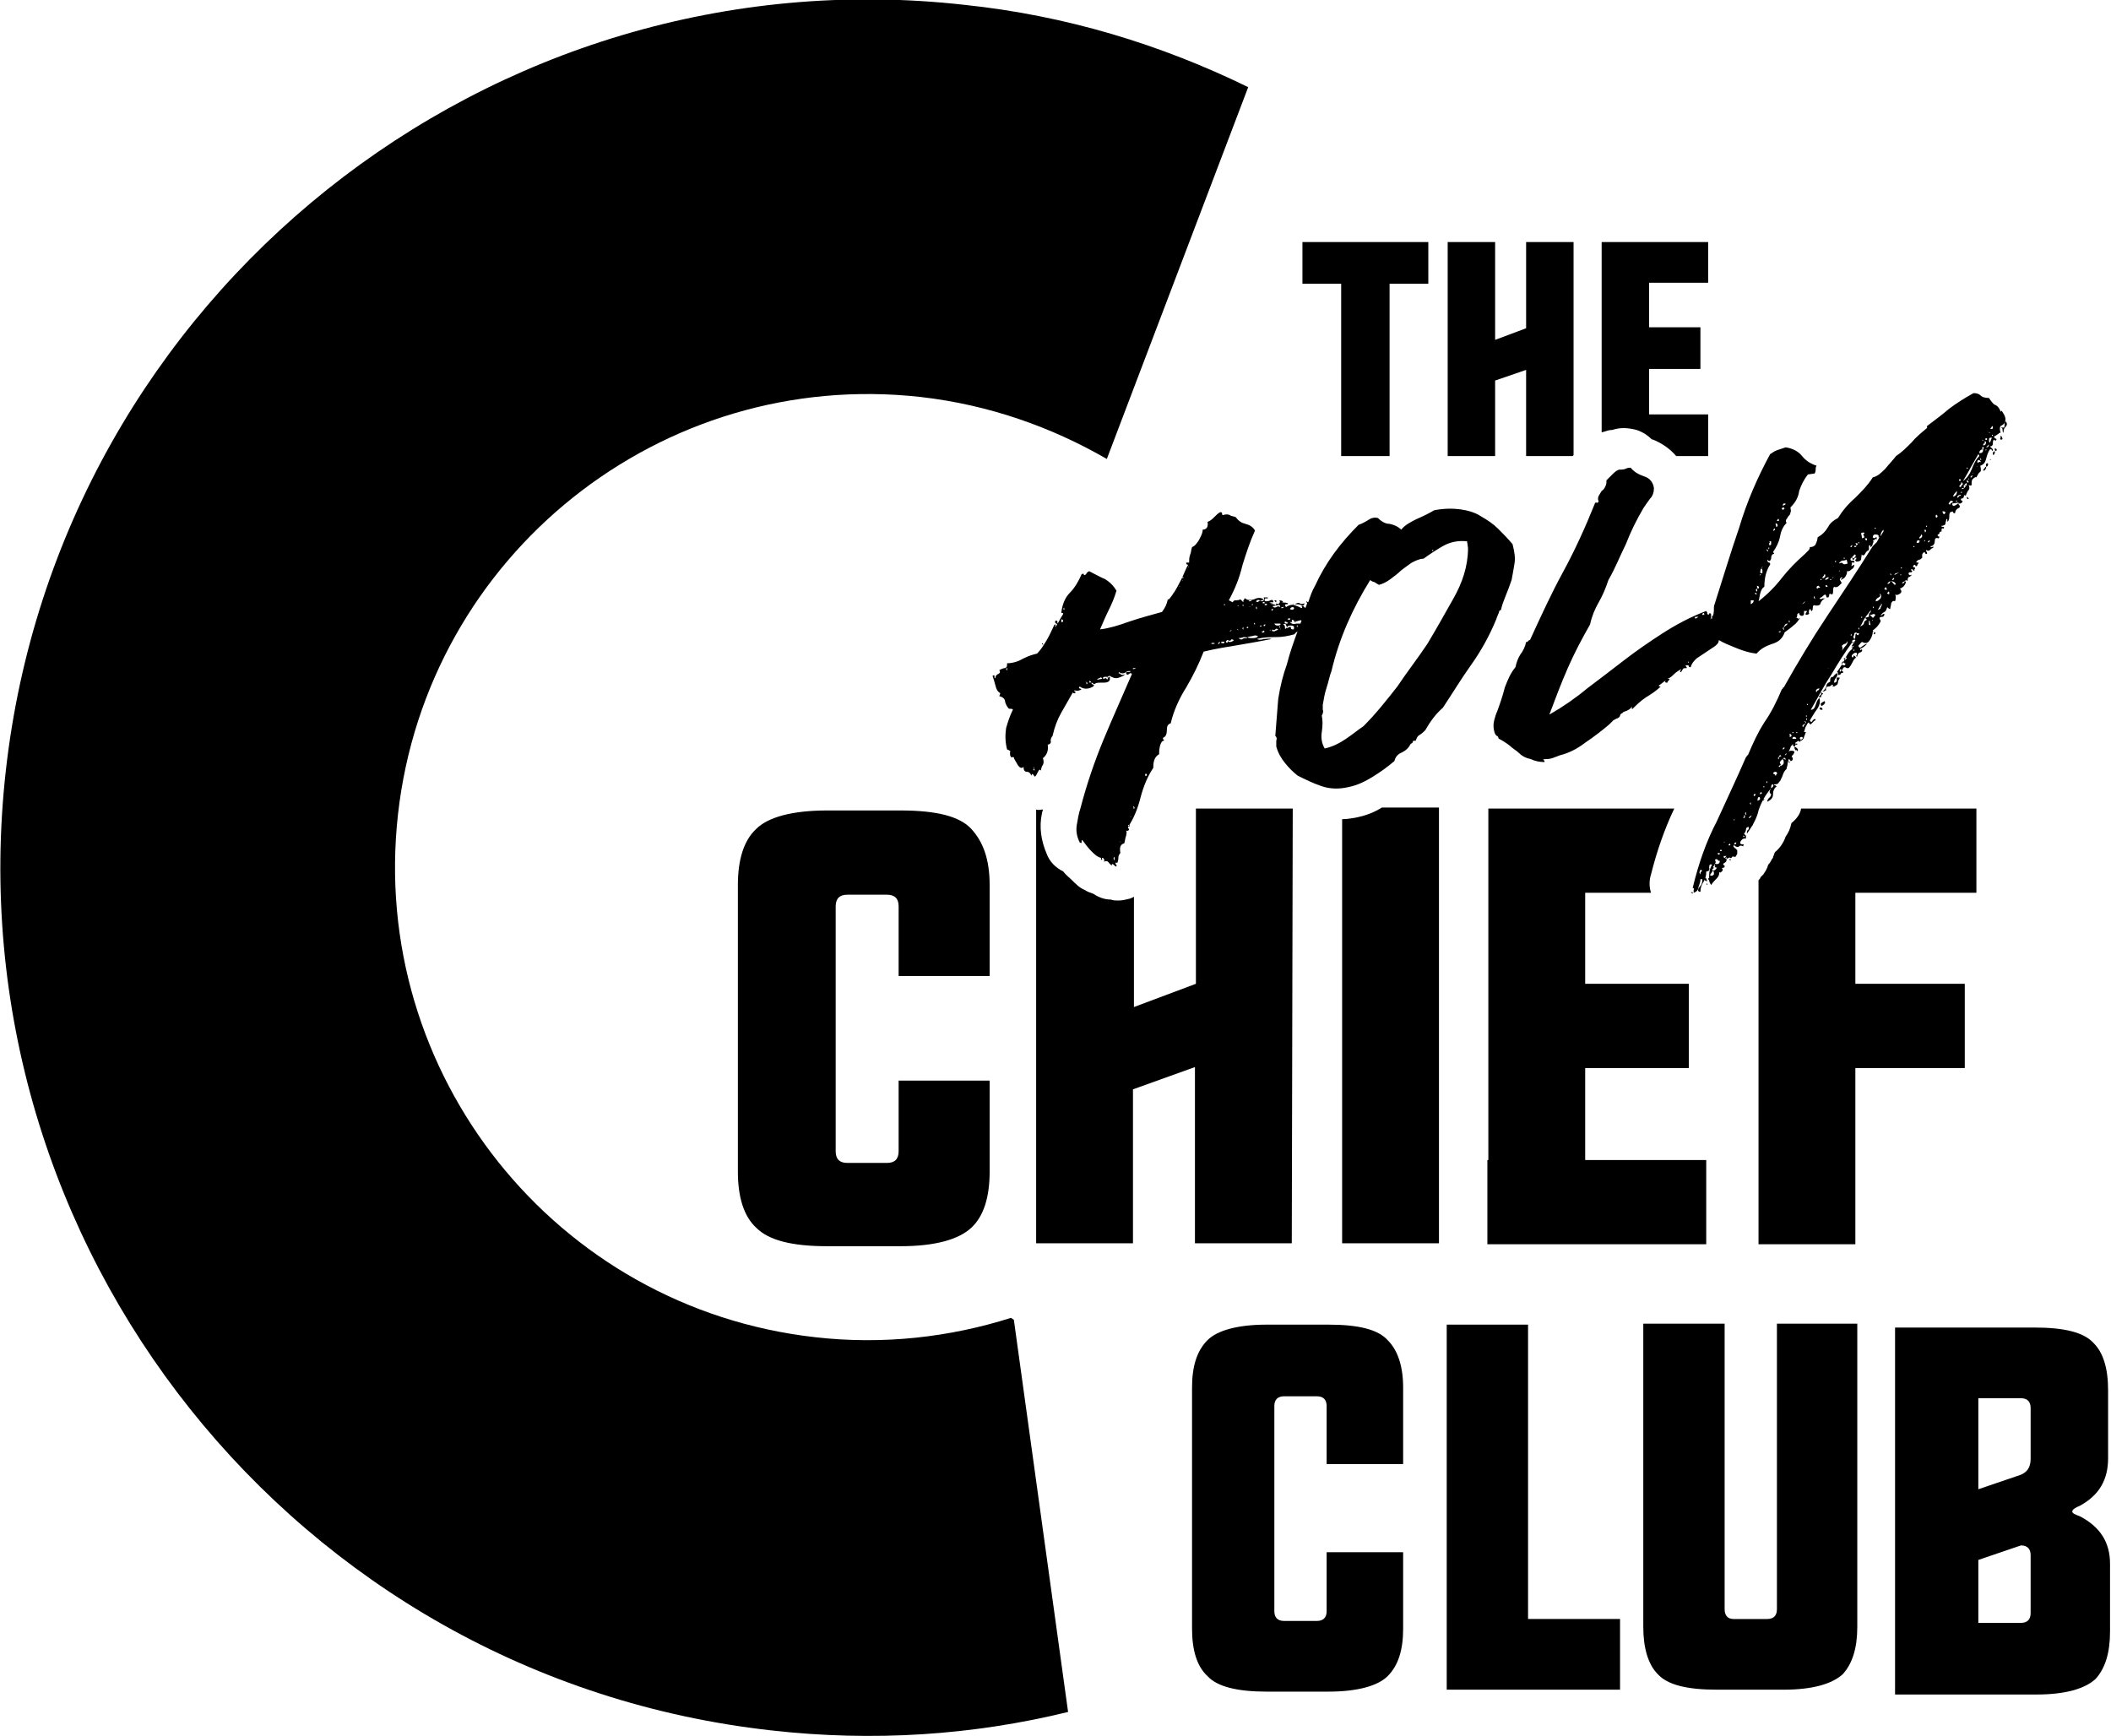
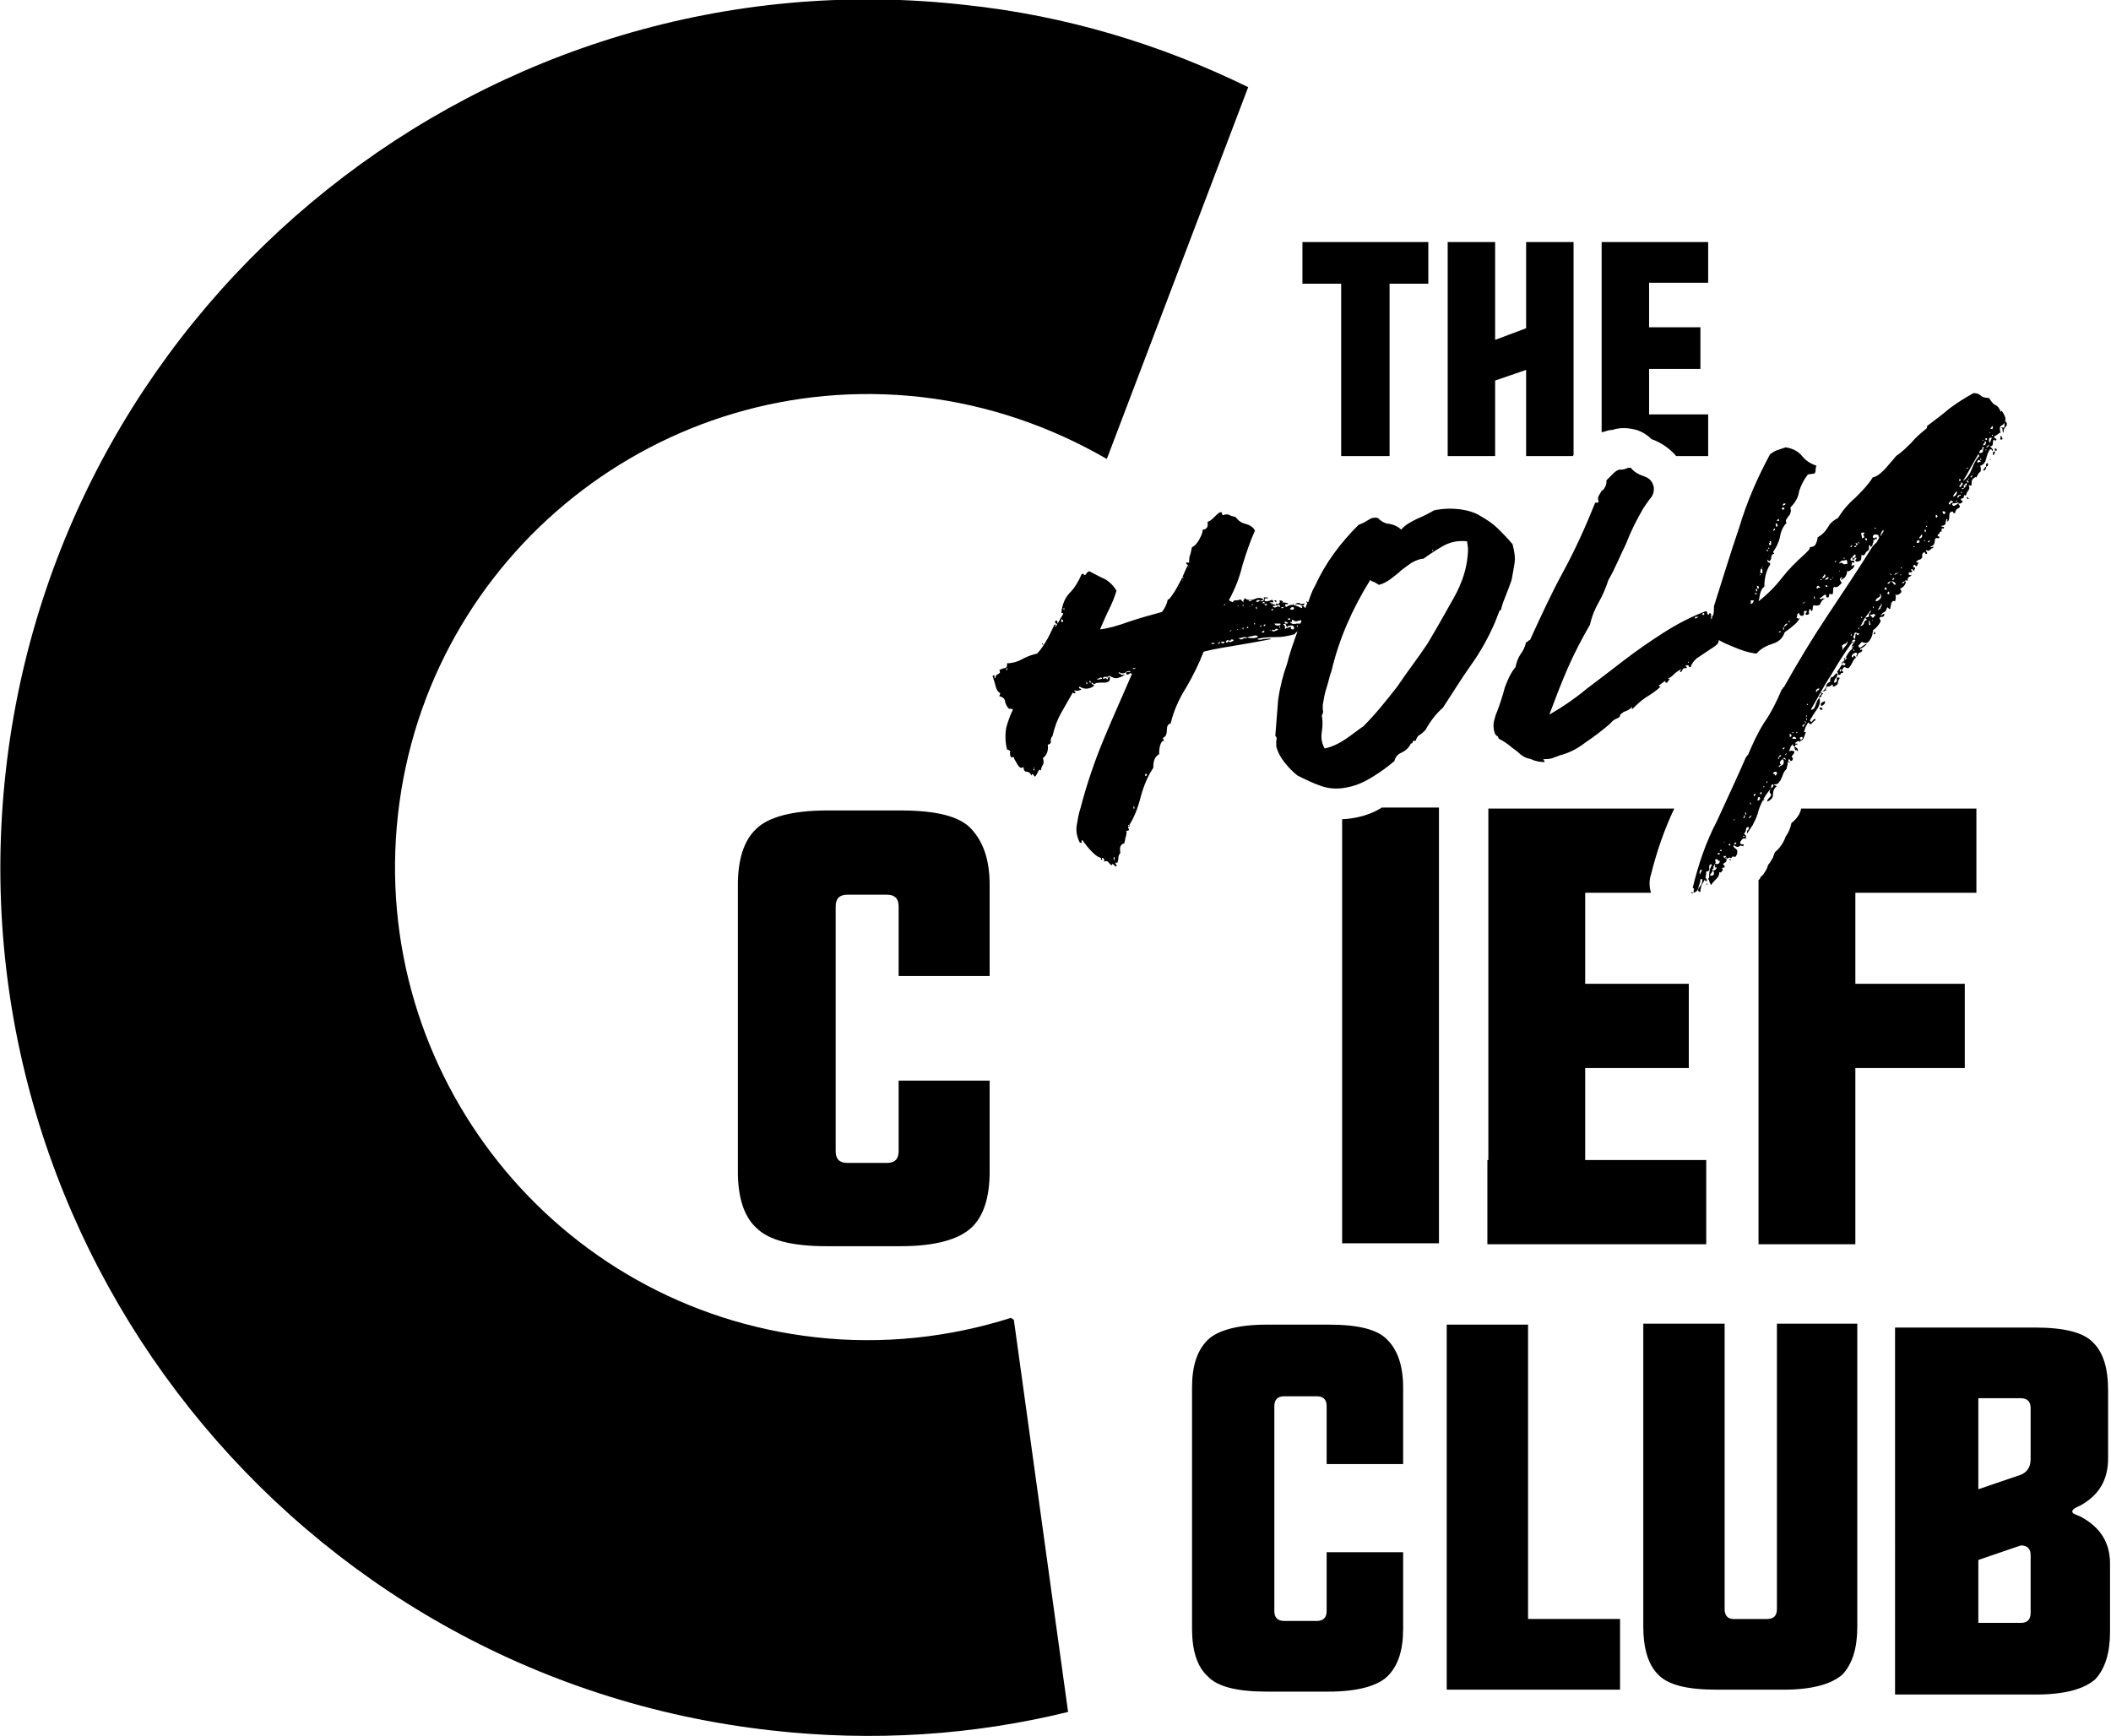
<svg xmlns="http://www.w3.org/2000/svg" version="1.1" id="Ebene_1" x="0px" y="0px" viewBox="0 0 218 179.3" style="enable-background:new 0 0 218 179.3;" xml:space="preserve">
  <g>
    <path d="M92.8,100.9v-7.3c0-0.8-0.4-1.2-1.2-1.2h-4.1c-0.8,0-1.2,0.4-1.2,1.2v25.3c0,0.8,0.4,1.2,1.2,1.2h4.1   c0.8,0,1.2-0.4,1.2-1.2v-7.3h9.4v9.4c0,2.6-0.6,4.6-1.9,5.8s-3.7,1.9-7.3,1.9h-7.6c-3.6,0-6-0.6-7.3-1.9c-1.3-1.2-1.9-3.2-1.9-5.8   V91.4c0-2.6,0.6-4.6,1.9-5.8c1.2-1.2,3.7-1.9,7.3-1.9h7.6c3.7,0,6.1,0.6,7.3,1.9s1.9,3.1,1.9,5.8v9.4H92.8z" />
  </g>
  <g>
    <g>
      <path d="M104.7,136.3l-0.3-0.2c-6.3,2-13.2,2.8-20.2,2c-26.8-3-46.1-27.2-43.1-54c3-26.8,27.2-46.1,54-43.1    c7,0.8,13.5,3.1,19.2,6.4l0,0l14.6-38.4c-9-4.4-18.8-7.4-29.3-8.5C50.6-5,6.1,30.5,0.6,79.6s29.9,93.6,79,99.1    c10.6,1.2,20.9,0.5,30.7-1.9L104.7,136.3z" />
    </g>
  </g>
  <g>
    <path d="M143.4,47.1h-4.9V29.3h-4V25h13v4.3h-4V47.1z" />
  </g>
  <g>
    <g>
      <path d="M137,151.3v-6.1c0-0.6-0.3-1-1-1h-3.4c-0.6,0-1,0.3-1,1v21.2c0,0.6,0.3,1,1,1h3.4c0.6,0,1-0.3,1-1v-6.1h7.9v7.9    c0,2.2-0.5,3.8-1.6,4.9c-1,1-3.1,1.6-6.1,1.6h-6.4c-3,0-5.1-0.5-6.1-1.6c-1.1-1-1.6-2.7-1.6-4.9v-24.9c0-2.2,0.5-3.8,1.6-4.9    c1-1,3.1-1.6,6.1-1.6h6.4c3.1,0,5.1,0.5,6.1,1.6c1,1,1.6,2.6,1.6,4.9v7.9H137z" />
    </g>
    <g>
      <path d="M157.8,136.7v30.5h9.5v7.3h-17.9v-37.7H157.8z" />
    </g>
    <g>
      <path d="M191.8,136.7v31.3c0,2.2-0.5,3.8-1.5,4.9c-1.1,1-3.1,1.6-6.1,1.6h-6.9c-3.1,0-5.1-0.5-6.1-1.6c-1-1-1.5-2.7-1.5-4.9v-31.3    h8.4v29.5c0,0.6,0.3,1,0.9,1h3.5c0.6,0,1-0.3,1-1v-29.5H191.8z" />
    </g>
    <g>
      <path d="M195.8,137.1h14.3c3.1,0,5.1,0.5,6.1,1.6c1,1,1.5,2.6,1.5,4.9v7c0,2.2-0.9,3.8-2.9,4.9c-0.5,0.2-0.8,0.4-0.8,0.6    s0.3,0.3,0.8,0.5c2.1,1.1,3.1,2.7,3.1,4.9v7c0,2.2-0.5,3.8-1.5,4.9c-1.1,1-3.1,1.6-6.1,1.6h-14.6V137.1z M208.7,152.3    c0.9-0.4,1-1.1,1-1.7v-5.2c0-0.6-0.3-1-1-1h-4.4v9.4L208.7,152.3z M208.7,167.6c0.6,0,1-0.3,1-1v-6c0-0.6-0.3-1-1-1l-4.4,1.5v6.5    H208.7z" />
    </g>
  </g>
  <path d="M165.6,44.6c0.3-0.1,0.6-0.2,0.9-0.2c0.9-0.3,1.7-0.2,2.5,0c0.6,0.2,1.1,0.5,1.6,1c0-0.1,0,0,0.1,0c1,0.4,1.8,1,2.4,1.7h3.3  v-4.3h-6.1v-4.7h5.3v-4.3h-5.3v-4.6h6.1V25h-11v17.8h0v1.8C165.4,44.7,165.5,44.6,165.6,44.6z" />
  <g>
    <path d="M104,76c0.1,0.1,0.2,0.1,0.1,0C104.1,75.8,104.1,75.8,104,76z" />
    <path d="M131.6,62L131.6,62c0.1,0.2,0.2,0.2,0.2,0.2l0-0.2L131.6,62z" />
    <path d="M104.4,77.4c0,0.3,0.1,0.4,0.1,0.2C104.6,77.4,104.5,77.3,104.4,77.4z" />
-     <path d="M133.6,64.2c0.1,0,0.1,0,0.2,0.1c0,0,0,0,0-0.1C133.7,64.1,133.7,64.1,133.6,64.2z" />
    <path d="M131.9,65.6c-0.1,0-0.1,0-0.1,0.1c0.2,0,0.4-0.1,0.4-0.1C132.1,65.6,132,65.6,131.9,65.6z" />
    <path d="M132.6,65.6c0.1-0.1,0.1-0.2-0.1-0.2c-0.1,0-0.2,0-0.2,0.1c0.1,0,0.1,0,0.1,0.1L132.6,65.6z" />
    <path d="M134.4,62.5c0.2,0.1,0.3,0,0.3-0.2c-0.2,0.1-0.3,0.1-0.5,0c-0.1-0.1-0.3,0-0.5,0.1C134,62.4,134.2,62.4,134.4,62.5z" />
    <path d="M107.7,66.5c0-0.1-0.1-0.1-0.1,0C107.7,66.6,107.8,66.6,107.7,66.5z" />
    <path d="M133.6,62.4C133.6,62.4,133.6,62.4,133.6,62.4c-0.1,0-0.1,0-0.1,0.1C133.6,62.4,133.6,62.4,133.6,62.4z" />
    <path d="M153.7,53.6C153.7,53.4,153.7,53.4,153.7,53.6C153.7,53.7,153.8,53.7,153.7,53.6z" />
    <path d="M154.8,63.2c0-0.1,0.1-0.2,0.2-0.2c0.1-0.5,0.3-1,0.5-1.5c0.2-0.5,0.4-1,0.6-1.6c0.1-0.5,0.2-1.1,0.3-1.7s0-1.2-0.2-2   c-0.5-0.6-1-1.1-1.5-1.6c-0.5-0.5-1.1-0.9-1.8-1.3c-0.6-0.4-1.4-0.6-2.1-0.7c-0.8-0.1-1.7-0.1-2.7,0.1c-0.5,0.3-1.1,0.6-1.8,0.9   c-0.6,0.3-1.2,0.6-1.6,1.1c-0.3-0.3-0.7-0.5-1.2-0.6c-0.4,0-0.8-0.2-1.2-0.6c-0.4-0.1-0.7,0-1,0.2c-0.3,0.2-0.7,0.4-1,0.5   c-1.9,1.9-3.4,3.9-4.5,6.3c-0.3,0.5-0.5,1.1-0.7,1.7c-0.1,0-0.1-0.1-0.2-0.1c0,0.1,0.1,0.2,0.1,0.2c-0.1,0.2-0.1,0.3-0.2,0.5   c0,0,0,0-0.1-0.1c-0.1-0.1-0.2-0.2-0.3-0.1c0.1,0.1,0.1,0.2,0,0.2c-0.2-0.1-0.4-0.2-0.7-0.3c-0.3-0.1-0.6,0-0.9,0.2l-0.1-0.2   c0-0.1,0.1-0.1,0.2-0.1c0.1,0,0.1,0,0.1-0.1c-0.3-0.1-0.6-0.1-0.9,0c-0.1,0.1-0.1,0.2,0,0.2c0.1,0,0.1,0.1,0.1,0.2   c-0.1-0.1-0.3-0.1-0.4,0c-0.2,0.1-0.3,0-0.4-0.1l0.6-0.1c0-0.1,0-0.2,0.2-0.2c0.1,0,0.2-0.1,0.3-0.1c0-0.1-0.1-0.2-0.4-0.2   c0.1,0.1,0.1,0.2,0,0.3c-0.1,0.1-0.2,0.1-0.3,0c0,0.1,0,0.2-0.1,0.2c-0.1-0.1-0.2-0.1-0.3-0.1c-0.1,0-0.2-0.1-0.3-0.2   c0.1,0,0.2,0,0.2,0s0.1,0,0.2,0c0-0.2-0.1-0.3-0.3-0.2c-0.2,0.1-0.4,0.1-0.5,0.1c0,0-0.1,0-0.1-0.1l0-0.1c0-0.1,0-0.1,0.2-0.1   c0.1,0,0.2,0,0.1-0.1c-0.1,0-0.2,0-0.4,0c0.1,0.2,0,0.4-0.2,0.4c-0.1-0.1-0.2-0.1-0.3,0c-0.1,0.1-0.2,0.1-0.3,0   c0.1-0.1,0.2-0.2,0.4-0.1c0.2,0,0.3,0,0.4-0.1c-0.3-0.2-0.6-0.2-1,0c-0.4,0.1-0.7,0.1-0.9-0.1c-0.1,0-0.1,0-0.1,0.1   c0,0,0,0-0.1,0.1l0,0.2c0,0-0.1-0.1-0.3-0.3c-0.2,0.1-0.4,0.1-0.5,0.1s-0.2,0-0.3,0.2l-0.2-0.1l-0.2-0.1c0.6-1.1,1.1-2.3,1.4-3.6   c0.4-1.3,0.8-2.5,1.3-3.6c-0.2-0.4-0.6-0.6-1-0.7c-0.4-0.1-0.7-0.3-1-0.7c-0.3-0.1-0.5-0.1-0.6-0.2c-0.2-0.1-0.4-0.1-0.7,0   c-0.1,0-0.1-0.1-0.1-0.2c0-0.1-0.1-0.1-0.2-0.1c-0.2,0.1-0.4,0.3-0.6,0.5c-0.2,0.2-0.4,0.4-0.7,0.5c0.1,0.5-0.1,0.8-0.5,0.8   c0,0.4-0.2,0.7-0.4,1.1c-0.2,0.3-0.4,0.6-0.7,0.7c-0.1,0.3-0.1,0.6-0.2,0.8c-0.1,0.3-0.1,0.5-0.1,0.8l-0.1,0c0,0-0.1,0-0.1,0   c0,0,0,0-0.1,0c0,0.1,0,0.2,0.1,0.2c0.1,0,0.1,0.1,0,0.2c-0.3,0.6-0.5,1.2-0.8,1.7c-0.3,0.6-0.6,1.1-1,1.6   c-0.1,0.1-0.1,0.1-0.1,0.1c0,0-0.1,0-0.1,0c-0.1,0.5-0.3,0.9-0.6,1.3c-1.1,0.3-2.2,0.6-3.4,1c-1.1,0.4-2.1,0.7-3,0.8   c0.3-0.7,0.6-1.4,0.9-2s0.6-1.3,0.8-2c-0.3-0.5-0.7-0.9-1.2-1.2c-0.5-0.2-1-0.5-1.6-0.8c-0.1,0-0.2,0.1-0.3,0.2   c0,0.1-0.1,0.2-0.3,0.2c0.1-0.1,0-0.2-0.2-0.1c-0.3,0.7-0.7,1.4-1.2,1.9c-0.5,0.5-0.8,1.2-0.9,2.1c0.1,0,0.2,0,0.2,0.1   c-0.1,0.2-0.2,0.3-0.3,0.5c-0.1,0.2-0.2,0.4-0.3,0.5c0,0,0-0.1,0-0.2c0-0.1-0.1-0.1-0.2-0.1c-0.1,0.2,0,0.3,0.1,0.3   c0.1,0.1,0.1,0.1-0.1,0.3c-0.1,0-0.1,0,0-0.1c0.1-0.1,0-0.1-0.1-0.1c-0.3,0.6-0.5,1.1-0.8,1.6c-0.3,0.5-0.6,1-1,1.4   c-0.4,0.1-0.8,0.2-1.4,0.5c-0.5,0.3-1.1,0.5-1.7,0.5c0,0.3,0,0.4-0.2,0.5c-0.2,0-0.4,0.1-0.6,0.2c0.1,0.2,0.1,0.3-0.1,0.4   c-0.2,0.1-0.3,0.2-0.3,0.4c-0.1,0.1-0.1,0-0.1-0.1c0-0.2,0-0.2-0.2-0.1c0.1,0.3,0.2,0.6,0.3,1c0.1,0.4,0.2,0.6,0.5,0.8l-0.1,0.3   c0.4,0.1,0.6,0.3,0.6,0.6c0.1,0.3,0.2,0.5,0.4,0.7c0.2,0,0.4,0,0.4,0.1c-0.3,0.6-0.5,1.2-0.7,1.9c-0.1,0.7-0.1,1.4,0.1,2.2   c0.3,0.1,0.4,0.2,0.3,0.3c0,0.2,0,0.3,0.1,0.5l0.3,0c0,0.2,0.2,0.4,0.4,0.8c0.2,0.3,0.4,0.4,0.6,0.2c0,0.3,0.1,0.5,0.3,0.5   c0.2,0,0.4,0.1,0.5,0.4c0.1-0.2,0.1-0.2,0.2-0.1c0.1,0.1,0.1,0.2,0.2,0.2c0.1-0.1,0.2-0.3,0.3-0.5c0.1-0.2,0.2-0.3,0.3-0.1   c0-0.2,0.1-0.5,0.2-0.6c0.1-0.2,0.1-0.4,0-0.7c0.4-0.3,0.6-0.8,0.5-1.4c0.2,0,0.4-0.2,0.3-0.4c0-0.2,0.1-0.4,0.2-0.5   c0.2-0.9,0.5-1.7,0.9-2.4c0.4-0.7,0.8-1.4,1.2-2.1c0,0.1,0.1,0.1,0.2,0.1c0.1-0.1,0.1-0.1,0-0.2c-0.1,0-0.1-0.1,0-0.1   c0.3,0.1,0.5,0,0.7-0.1c-0.1,0-0.1-0.1-0.2-0.1c-0.1,0-0.1-0.1,0-0.2c0.4,0.3,0.9,0.3,1.4,0c0.1-0.1,0.1-0.2,0-0.2   c-0.1,0-0.2-0.1-0.2-0.2c0.1,0,0.2,0.1,0.2,0.1s0.1,0.1,0.2,0c0.1-0.1,0.4-0.1,0.9-0.1c0.5,0,0.7-0.2,0.6-0.6   c-0.1,0-0.2,0.1-0.2,0.2c0,0.1-0.1,0.1-0.2-0.1c0.1,0,0.2,0,0.2-0.1c0,0,0.1-0.1,0.2-0.1c0.3,0.2,0.6,0.3,0.9,0.2   c0.3-0.1,0.6-0.2,0.7-0.4c-0.1,0.1-0.2,0.1-0.3,0.1c-0.1,0-0.2,0-0.2-0.2c0.3,0.1,0.5,0,0.6-0.1s0.3-0.1,0.4-0.1   c0.1,0.1,0,0.1-0.2,0.1s-0.2,0-0.2,0.2c0.1,0.1,0.2,0.1,0.3,0c0.1-0.1,0.2-0.1,0.3,0c-0.9,2.1-1.9,4.3-2.9,6.7   c-1,2.4-1.8,4.8-2.4,7.1c-0.2,0.6-0.3,1.2-0.4,1.8c-0.1,0.6,0,1.2,0.3,1.8c0.2,0.1,0.2,0.1,0.2-0.1c0-0.1,0-0.2,0.1-0.1   c0.3,0.4,0.6,0.8,0.9,1.1s0.6,0.6,1,0.7l0,0.2c0.1,0,0.2,0,0.1-0.1c0-0.1,0-0.1,0.1-0.1c0.1,0.1,0.2,0.2,0.1,0.4   c0.2-0.1,0.4-0.1,0.5,0.1c0.1,0.1,0.2,0.2,0.3,0.3c0-0.2,0.1-0.2,0.2-0.1c0.1,0.1,0.2,0.2,0.3,0.2c0-0.1,0-0.2,0-0.2   c-0.1,0-0.1-0.1-0.1-0.2c0.1,0,0.1,0,0.1,0c0,0,0,0,0.1,0c0.1-0.3,0.1-0.5,0.1-0.6c0-0.1,0.1-0.3,0.2-0.4c-0.1-0.6,0-0.9,0.4-1   c0.1-0.3,0.1-0.6,0.2-0.8c0-0.2,0.1-0.3,0-0.5c0,0,0.1,0,0.2,0c0.1-0.1,0.1-0.1,0.1-0.2c-0.1,0-0.1-0.1-0.1-0.2   c0.6-0.9,1-1.9,1.3-3.1c0.3-1.1,0.7-2.1,1.3-3c0-0.2,0-0.5,0.1-0.8c0.1-0.3,0.3-0.5,0.5-0.6c0-0.2,0-0.5,0.1-0.9   c0.1-0.3,0.2-0.5,0.4-0.5c0-0.1,0-0.1,0-0.1c-0.1,0-0.1-0.1-0.1-0.2c0.3-0.1,0.4-0.4,0.4-0.8c0-0.4,0.1-0.6,0.4-0.7   c0.3-1.3,0.9-2.6,1.6-3.7c0.7-1.2,1.3-2.4,1.8-3.7c1.2-0.3,2.5-0.5,3.7-0.7c1.2-0.2,2.3-0.4,3.3-0.6c-0.3-0.1-0.5,0-0.8,0   c-0.3,0.1-0.5,0.1-0.7,0c0.7-0.2,1.4-0.2,2-0.2s1.2-0.1,1.9-0.3c0-0.1,0.2-0.2,0.3-0.3c-0.4,1.1-0.8,2.2-1.1,3.4   c-0.4,1.1-0.7,2.3-0.9,3.6c-0.1,1.3-0.2,2.6-0.3,3.8c0.1,0.1,0.2,0.2,0.1,0.5c0,0.2,0,0.4,0,0.6c0.2,0.7,0.5,1.2,0.9,1.7   c0.4,0.5,0.8,0.9,1.3,1.3c0.8,0.4,1.6,0.8,2.5,1.1c0.9,0.3,1.8,0.3,2.7,0.1c1-0.2,1.8-0.6,2.6-1.1c0.8-0.5,1.5-1,2.2-1.6   c0.1-0.4,0.3-0.7,0.8-0.9c0.4-0.2,0.7-0.5,0.9-0.9c0.1,0,0.2-0.1,0.2-0.2c0-0.1,0.1-0.1,0.3-0.1c0.1-0.3,0.2-0.5,0.4-0.6   c0.2-0.1,0.4-0.3,0.6-0.5c0.5-0.9,1.1-1.7,1.8-2.3c1-1.5,1.9-3,2.9-4.4c1-1.4,1.9-3,2.6-4.7C154.7,63.4,154.8,63.3,154.8,63.2z    M103.9,69.1c0.1-0.2,0.1-0.2,0.1,0S104,69.3,103.9,69.1z M106.7,79.5c0.1-0.1,0.1-0.2,0-0.3c0.1,0,0.1,0.1,0.1,0.2   C106.9,79.6,106.8,79.6,106.7,79.5z M109.1,64.9C109,64.9,109,64.8,109.1,64.9c0-0.1,0-0.2-0.1-0.2C109,64.6,109.1,64.7,109.1,64.9   L109.1,64.9z M109.6,64.2l0-0.2c0.1-0.1,0.1,0,0.2,0.1C109.7,64.3,109.7,64.3,109.6,64.2z M109.8,62.9c0.1-0.2,0.1-0.2,0.1,0   C110,63,109.9,63,109.8,62.9z M111.5,70.8C111.4,70.9,111.4,70.9,111.5,70.8C111.6,70.6,111.6,70.6,111.5,70.8z M112.2,70.6   c0-0.1,0-0.1-0.1-0.2c0.2,0.1,0.2,0.1,0.2,0.2C112.2,70.7,112.2,70.7,112.2,70.6z M112.6,70.5c-0.1,0-0.1,0-0.1-0.2   C112.7,70.4,112.7,70.4,112.6,70.5z M113.3,70.2c0-0.1,0.1-0.1,0.3-0.2c0.1-0.1,0.2,0,0.2,0.1L113.3,70.2z M113.9,70.1   c0-0.1,0-0.2,0.2-0.2c0.1,0,0.2,0,0.3,0C114.3,70,114.1,70.1,113.9,70.1z M115.2,69.6C115.2,69.5,115.2,69.5,115.2,69.6   c0.1,0,0.1,0,0.1-0.1C115.3,69.5,115.3,69.6,115.2,69.6z M115.5,69.5c0.1-0.1,0.1-0.1,0.2,0S115.6,69.6,115.5,69.5z M115.1,88.7   c0,0.2-0.1,0.2-0.1-0.1C115.1,88.4,115.1,88.5,115.1,88.7z M115.6,87C115.6,86.9,115.7,86.9,115.6,87c0.1,0,0.1,0,0.1-0.1   C115.8,86.9,115.7,87,115.6,87z M116.6,85.4C116.6,85.4,116.6,85.4,116.6,85.4c-0.1,0-0.1-0.1-0.1-0.2   C116.7,85.2,116.7,85.2,116.6,85.4z M116.7,84.4C116.7,84.3,116.8,84.3,116.7,84.4c0.1,0,0.1,0,0.1-0.1   C116.9,84.3,116.8,84.4,116.7,84.4z M117.1,83.5c-0.1,0-0.1-0.1,0-0.1c-0.1-0.1-0.1-0.2,0-0.1c0.1,0.1,0.1,0.1,0,0.1   C117.2,83.4,117.2,83.5,117.1,83.5z M117,69.1l0-0.1l0.3,0C117.3,69,117.2,69.1,117,69.1z M118.4,80.1c-0.1,0.1-0.2,0-0.1-0.2   C118.4,79.9,118.5,80,118.4,80.1z M121.1,61.3C121.1,61.2,121.1,61.2,121.1,61.3c0.1,0,0.1,0,0.1-0.1   C121.2,61.2,121.2,61.3,121.1,61.3z M121.7,60.6C121.7,60.6,121.8,60.5,121.7,60.6c0.1,0,0.1,0,0.1-0.1   C121.9,60.6,121.8,60.6,121.7,60.6z M122,60C122,59.9,122,59.9,122,60c0.1,0,0.1,0,0.1-0.1C122.2,59.9,122.1,60,122,60z    M122.1,59.7l0-0.1l0.1,0l0,0.1L122.1,59.7z M122.5,58.9C122.5,58.8,122.5,58.8,122.5,58.9c0.1,0,0.1,0,0.1-0.1   C122.7,58.8,122.6,58.8,122.5,58.9z M122.6,58.6C122.6,58.6,122.7,58.6,122.6,58.6c0.1,0,0.1,0,0.1-0.1   C122.8,58.6,122.7,58.6,122.6,58.6z M124.8,66.7C124.8,66.6,124.8,66.6,124.8,66.7c0.1,0,0.1,0,0.1-0.1   C125,66.6,124.9,66.6,124.8,66.7z M125.1,66.5c0-0.1,0-0.1,0.1-0.1c0.1,0,0.2,0,0.2,0C125.5,66.5,125.4,66.5,125.1,66.5z    M125.9,66.5l-0.1,0l0-0.1c0,0,0.1,0,0.1-0.1l0.1,0L125.9,66.5L125.9,66.5z M126.4,66.4c0,0.1-0.1,0-0.3,0c0-0.1,0.1-0.2,0.2-0.1   C126.4,66.2,126.5,66.3,126.4,66.4z M126.4,62.4l0.1,0l0,0.1l-0.1,0L126.4,62.4z M126.6,66.3l0-0.1c0,0,0.1,0,0.1-0.1   c0.1,0,0.1,0,0.1,0.2C126.7,66.4,126.7,66.4,126.6,66.3z M129.8,62.8c0,0.1,0,0.2-0.1,0C129.7,62.6,129.8,62.6,129.8,62.8z    M129.7,64.7C129.8,64.8,129.8,64.7,129.7,64.7C129.8,64.7,129.8,64.8,129.7,64.7C129.7,64.7,129.7,64.7,129.7,64.7z M129.6,64.4   c0,0.1,0,0.2-0.1,0C129.5,64.3,129.6,64.3,129.6,64.4z M129.1,62c0.1,0,0.2,0,0.2-0.1c0,0.1-0.1,0.2-0.3,0.2   C128.9,62.1,129,62,129.1,62z M129.4,62.4c0,0,0,0.1-0.1,0.1C129.2,62.4,129.3,62.4,129.4,62.4C129.4,62.4,129.4,62.4,129.4,62.4z    M129.1,62.6c0,0,0,0.1-0.1,0.1C129,62.7,129,62.7,129.1,62.6C129.1,62.7,129.1,62.7,129.1,62.6z M128.9,64.8c0,0.1,0,0.1-0.2,0   C128.9,64.7,128.9,64.7,128.9,64.8z M128.4,62.5c0,0.1,0,0.2-0.1,0C128.4,62.4,128.4,62.4,128.4,62.5z M128.4,64.9   c0,0.1,0,0.2-0.1,0C128.4,64.7,128.4,64.7,128.4,64.9z M127.9,62.6C127.9,62.6,127.9,62.7,127.9,62.6c0,0,0,0-0.1,0   C127.8,62.5,127.9,62.5,127.9,62.6z M127.2,65.1c0,0-0.1,0.1-0.2,0.1C127,65.1,127.1,65.1,127.2,65.1z M127.1,66.3   c-0.2,0-0.3,0-0.3-0.2c0.2,0.1,0.3,0.1,0.3,0c0.1-0.1,0.1-0.1,0.3,0C127.4,66.2,127.3,66.2,127.1,66.3z M127.9,65.1   c0,0-0.1-0.1-0.2-0.1C127.8,65,127.8,64.9,127.9,65.1C127.9,65.1,127.9,65.2,127.9,65.1z M128.3,66c-0.1,0.1-0.3,0-0.4-0.1   c0.1,0,0.3,0,0.5-0.1c0.2,0,0.4,0,0.4,0.1C128.6,65.9,128.4,65.9,128.3,66z M129.4,65.9c-0.3,0-0.5,0-0.6-0.1   c0.1,0,0.3-0.1,0.5-0.1c0.3-0.1,0.4-0.1,0.6,0C129.9,65.8,129.7,65.9,129.4,65.9z M130.6,62.3l-0.2,0l0-0.1   C130.6,62.1,130.6,62.2,130.6,62.3z M130.1,62.3C130.2,62.3,130.2,62.3,130.1,62.3C130.2,62.3,130.2,62.3,130.1,62.3   C130,62.3,130.1,62.3,130.1,62.3z M130.1,64.7c0-0.1,0.1-0.1,0.2-0.1C130.3,64.7,130.2,64.7,130.1,64.7z M130.5,65.3   c-0.1,0.1-0.2,0-0.2-0.1l0.1,0c0,0,0.1,0,0.1-0.1C130.6,65.2,130.6,65.3,130.5,65.3z M130.5,64.6c0-0.1,0-0.1,0.2-0.1   C130.6,64.7,130.5,64.7,130.5,64.6z M130.8,62.5l-0.2,0l0-0.1C130.8,62.3,130.9,62.4,130.8,62.5z M132,62.9   C132,62.9,132,62.9,132,62.9C132,62.9,132,62.9,132,62.9C131.9,62.9,131.9,62.8,132,62.9z M131.3,62.3c0.1,0,0.1,0,0.1,0.1   c-0.1,0-0.2,0-0.2-0.2C131.1,62.3,131.2,62.3,131.3,62.3z M131.1,65.1c0.1-0.1,0.1-0.1,0.1,0c0,0,0,0.1,0,0.1   C131.3,65.1,131.2,65.1,131.1,65.1z M131.3,63c0-0.1,0-0.1,0.2-0.1C131.4,63.1,131.3,63.1,131.3,63z M131.6,65.2   c-0.2,0-0.3,0-0.2-0.2c0.1,0.1,0.2,0.1,0.3,0c0.1-0.1,0.1-0.1,0.3,0C131.9,65.1,131.8,65.1,131.6,65.2z M132,64.6   c-0.2,0-0.3,0-0.4-0.2c0.1,0,0.3,0,0.3,0c0.1,0,0.2,0,0.3,0C132.3,64.5,132.2,64.6,132,64.6z M132.1,64.7l0.1,0l0,0.1l-0.1,0   L132.1,64.7z M132.1,65C132.1,65,132.2,65,132.1,65c0.1,0,0.1,0,0.1-0.1C132.3,65,132.2,65,132.1,65z M148,56.8l0,0.1l-0.1,0l0-0.1   L148,56.8z M133.5,62.7c0.1,0,0.2,0.1,0.1,0.2c-0.1,0.1-0.2,0.1-0.4,0C133.3,62.8,133.3,62.7,133.5,62.7z M133.2,64l-0.2,0l0-0.1   C133.2,63.8,133.3,63.9,133.2,64z M132.8,64.2c0,0,0.1,0.1,0.2,0.1c0,0.1,0,0.1-0.2,0.1c-0.1,0-0.2-0.1-0.1-0.2   C132.8,64.2,132.8,64.2,132.8,64.2z M132.6,62.6C132.6,62.8,132.5,62.8,132.6,62.6C132.5,62.4,132.6,62.4,132.6,62.6z M132.3,62.8   c0-0.1,0.1-0.1,0.2-0.1C132.6,62.8,132.5,62.8,132.3,62.8z M132.7,64.8c0-0.2-0.1-0.3-0.2-0.3c0.1-0.1,0.2-0.1,0.3,0   c0,0.1,0.1,0.2,0.1,0.3C132.7,65,132.7,65,132.7,64.8z M133.6,65c-0.2,0-0.3,0-0.3-0.2c0-0.1-0.1-0.1-0.4,0.1   c0-0.2,0.1-0.3,0.4-0.3C133.6,64.6,133.7,64.7,133.6,65z M133.9,64.7c0.1-0.2,0.1-0.2,0.1,0C134.1,64.8,134.1,64.8,133.9,64.7z    M133.9,64.4c-0.4,0.1-0.6,0-0.7-0.2c0.2,0.1,0.2,0.1,0.2,0c0-0.1,0-0.2,0.1-0.2c0.2,0.2,0.4,0.2,0.6,0.1c0.1,0,0.2-0.1,0.3,0   c0,0.1-0.1,0.2-0.1,0.3C134.2,64.4,134.1,64.4,133.9,64.4z M150.1,61.8c-0.9,1.6-1.8,3.2-2.7,4.7c-1,1.5-2.1,2.9-3.1,4.4   c-1.1,1.4-2.2,2.8-3.5,4.1c-0.6,0.4-1.2,0.9-1.8,1.3c-0.6,0.4-1.3,0.8-2.2,1c-0.3-0.5-0.4-1.1-0.3-1.7c0.1-0.7,0.1-1.2,0-1.7   c0.1-0.2,0.2-0.4,0.1-0.6c0-0.2,0-0.4,0-0.5c0.1-0.6,0.2-1.2,0.4-1.8c0.2-0.6,0.3-1.2,0.5-1.7c0.8-3.4,2.2-6.5,4-9.4   c0.1,0.1,0.3,0.2,0.4,0.2c0.2,0.1,0.3,0.2,0.5,0.3c0.4-0.1,0.8-0.3,1.2-0.6s0.8-0.6,1.1-0.9c0.4-0.3,0.8-0.6,1.1-0.8   c0.4-0.2,0.8-0.4,1.2-0.4c0.7-0.5,1.3-0.9,2-1.3c0.7-0.4,1.5-0.6,2.5-0.5l0.1,0.7C151.6,58.5,151,60.2,150.1,61.8z" />
    <path d="M171.4,70.7L171.4,70.7C171.4,70.6,171.4,70.6,171.4,70.7z" />
    <path d="M171.5,70.6c-0.1,0,0,0,0,0.1C171.5,70.6,171.5,70.6,171.5,70.6z" />
    <rect x="179.1" y="88" transform="matrix(0.99 -0.141 0.141 0.99 -10.598 26.052)" width="0.1" height="0.1" />
    <path d="M178.4,88.4c0.1,0,0.2,0,0.2,0.1c0,0.1,0.1,0.1,0.2,0.1c0.1-0.1,0.1-0.2,0-0.4C178.6,88.2,178.5,88.2,178.4,88.4z" />
    <path d="M178.1,88.6c0.2,0,0.3-0.1,0.3-0.3C178.3,88.4,178.2,88.5,178.1,88.6z" />
    <path d="M178.6,88.8c0.1,0.1,0.2,0.1,0.1,0C178.7,88.6,178.7,88.6,178.6,88.8z" />
-     <path d="M179.8,86.4c-0.1,0.1-0.1,0.2,0.1,0.2c0.1,0.1,0.2,0,0.2-0.1C180.1,86.5,180,86.5,179.8,86.4z" />
+     <path d="M179.8,86.4c-0.1,0.1-0.1,0.2,0.1,0.2C180.1,86.5,180,86.5,179.8,86.4z" />
    <path d="M178.1,88.8c0.1,0.1,0.2,0.1,0.1,0C178.2,88.6,178.1,88.6,178.1,88.8z" />
    <path d="M207.1,43.5c-0.1,0.1-0.1,0.3-0.1,0.5c0,0.2-0.1,0.2-0.4,0.1c0.2,0.1,0.2,0.2,0.2,0.3c0,0.1,0,0.2,0.1,0.3   c0-0.2,0-0.4,0.2-0.6C207.3,43.9,207.3,43.7,207.1,43.5z" />
    <path d="M206.6,45c0,0.1,0,0.2,0,0.2c0,0-0.1,0.1,0,0.2c0.1,0,0.2,0,0.2-0.1C206.7,45.1,206.7,45,206.6,45z" />
    <path d="M180.9,85c0,0.1,0,0.2-0.1,0.3c0.1,0,0.2-0.1,0.2-0.1c0-0.1,0-0.2,0.1-0.3C181,84.8,180.9,84.9,180.9,85z" />
    <path d="M190.8,58.6c0.2,0,0.3-0.1,0.2-0.3C190.9,58.3,190.9,58.4,190.8,58.6z" />
    <path d="M186,63.4c0,0.1,0.1,0.1,0.1-0.1C186,63.2,186,63.2,186,63.4z" />
    <path d="M190.6,58.7l0,0.1c0,0,0.1,0,0.2,0.1C190.7,58.7,190.7,58.7,190.6,58.7z" />
    <polygon points="185.4,76.9 185.6,76.9 185.6,76.8 185.4,76.8  " />
    <path d="M206.4,44.8c0-0.1,0.1-0.1,0.2-0.1c-0.1-0.3-0.1-0.6,0-0.7c0.4-0.2,0.5-0.4,0.5-0.7c0-0.3-0.2-0.6-0.4-0.9   c0,0,0,0.1-0.1,0.1c-0.1-0.3-0.3-0.6-0.6-0.7c-0.2-0.1-0.4-0.4-0.6-0.7c-0.4,0-0.7-0.1-0.8-0.2c-0.2-0.2-0.4-0.3-0.8-0.3   c-0.9,0.5-1.7,1-2.5,1.6c-0.7,0.6-1.5,1.2-2.3,1.8c0,0.1,0,0.2,0,0.2c-0.6,0.5-1.2,1-1.6,1.5c-0.5,0.5-1,1-1.6,1.4   c-0.3,0.4-0.7,0.8-1.1,1.3c-0.4,0.4-0.8,0.8-1.3,0.9c-0.5,0.8-1.1,1.4-1.8,2.1c-0.7,0.6-1.3,1.3-1.8,2.1c-0.4,0.2-0.8,0.5-1,0.9   c-0.3,0.5-0.6,0.8-1.1,1.1c0,0.2-0.1,0.5-0.2,0.7c-0.1,0.2-0.3,0.3-0.6,0.3c0,0.2-0.1,0.3-0.2,0.4c-0.1,0.1-0.2,0.2-0.3,0.3   c-0.9,0.8-1.7,1.6-2.4,2.5c-0.7,0.9-1.5,1.7-2.4,2.4c0.1-0.3,0.1-0.6,0.2-0.9c0.1-0.3,0.2-0.5,0.4-0.6c0-0.9,0.2-1.7,0.6-2.3   c0-0.1,0-0.2-0.1-0.2c-0.1,0-0.2-0.1-0.2-0.3c0.2,0.2,0.3,0.2,0.4-0.1c0-0.3,0.1-0.5,0.3-0.5c0-0.1,0-0.2,0-0.1c0,0-0.1,0-0.1-0.1   c0.3-0.4,0.6-1,0.7-1.5c0.1-0.6,0.3-1.1,0.7-1.5c-0.1-0.1-0.1-0.3,0-0.4c0.1-0.1,0.1-0.2,0.2-0.3c0.1-0.1,0.2-0.2,0.2-0.4   c0.1-0.1,0-0.3,0-0.5c0.5-0.5,0.8-1,0.9-1.7c0.2-0.6,0.5-1.2,0.9-1.7l0.7-0.1c0.1-0.2,0.1-0.3,0.1-0.4s0-0.3,0.1-0.4   c-0.6-0.2-1.1-0.5-1.5-1c-0.4-0.5-1-0.8-1.7-0.9c-0.3,0.1-0.6,0.2-0.9,0.3c-0.3,0.1-0.5,0.3-0.7,0.4c-1.3,2.4-2.4,4.9-3.2,7.6   c-0.9,2.6-1.7,5.3-2.6,8.1c0,0.3,0,0.7-0.1,1c0,0,0,0-0.1,0c0,0.1,0,0.1,0,0.2c0,0.1,0,0.1-0.1,0.1c0,0-0.1,0-0.1,0.1   c0-0.1,0-0.1,0.1-0.1c0-0.3,0-0.5,0-0.5c-0.1-0.1-0.2-0.1-0.2,0c0,0.1-0.1,0.1-0.2,0c0-0.2,0-0.2,0-0.2c0,0-0.1,0-0.1-0.1   c-1.6,0.6-3.1,1.4-4.5,2.3c-1.4,0.9-2.7,1.8-4,2.8c-1.3,1-2.6,2-3.8,2.9c-1.2,1-2.5,1.9-3.9,2.7c0.6-1.6,1.2-3.2,1.9-4.8   c0.7-1.6,1.5-3.1,2.3-4.5c0.2-0.9,0.5-1.6,0.9-2.3c0.4-0.7,0.7-1.4,1-2.3c0.7-1.2,1.2-2.5,1.8-3.7c0.5-1.3,1.1-2.5,1.8-3.7   c0.2-0.3,0.4-0.6,0.7-1c0.3-0.3,0.4-0.7,0.4-1.1c-0.1-0.6-0.4-1-1-1.2c-0.6-0.2-1.1-0.5-1.4-0.9c-0.1,0-0.3,0-0.5,0.1   c-0.2,0.1-0.4,0.1-0.7,0.1c-0.3,0.1-0.5,0.3-0.7,0.5c-0.2,0.2-0.4,0.4-0.6,0.6c0,0.2,0,0.4-0.1,0.6c-0.1,0.2-0.2,0.4-0.4,0.5   c-0.1,0.2-0.2,0.3-0.3,0.5c-0.1,0.2-0.1,0.4,0,0.6c-0.1,0.1-0.2,0.2-0.2,0.1c-0.1,0-0.2,0-0.2,0.1c-1,2.5-2.1,4.9-3.3,7.1   s-2.3,4.6-3.4,7c-0.1,0-0.2,0.1-0.2,0.1c0,0.1-0.1,0.1-0.2,0.1c-0.1,0.5-0.3,0.9-0.6,1.3c-0.2,0.3-0.4,0.8-0.5,1.3   c-0.5,0.6-0.8,1.3-1.1,2.1c-0.2,0.8-0.5,1.7-0.8,2.5c-0.1,0.2-0.2,0.5-0.3,0.9c-0.1,0.4-0.1,0.9,0.1,1.4c0.1,0.1,0.1,0.2,0.2,0.2   s0.1,0.2,0.2,0.3c0.4,0.2,0.7,0.4,1.1,0.7c0.3,0.3,0.7,0.5,1,0.8s0.7,0.5,1.2,0.6c0.4,0.2,0.9,0.3,1.4,0.3c0-0.1,0-0.2-0.1-0.2   c-0.1,0,0-0.1,0.1-0.1c0.2,0,0.5,0,0.8-0.1c0.3-0.1,0.5-0.2,0.8-0.3c0.8-0.2,1.7-0.6,2.6-1.3c0.9-0.6,1.8-1.3,2.5-1.9   c0.1-0.1,0.2-0.2,0.4-0.4c0.2-0.1,0.3-0.2,0.4-0.2c0.2-0.1,0.3-0.2,0.3-0.3c0-0.1,0.1-0.2,0.3-0.3c0-0.1,0.2-0.1,0.4-0.2   s0.4-0.2,0.5-0.4c0,0,0.1,0,0,0.1c0,0.1,0,0.1,0.1,0.1c0.4-0.4,0.8-0.8,1.4-1.2c0.5-0.3,1.1-0.7,1.5-1.1c-0.1,0-0.2,0-0.2-0.1   c0.3-0.2,0.5-0.4,0.7-0.5c-0.1,0.2,0,0.2,0.2,0.2c0-0.1,0-0.1,0.1-0.2s0.1-0.1,0.1-0.2c-0.1,0-0.2,0-0.2,0c0.3-0.1,0.5-0.3,0.7-0.5   c0.2-0.2,0.4-0.3,0.7-0.5c0,0,0,0.1-0.1,0.2c0,0.1,0,0.1,0.1,0.1c0.1-0.1,0.1-0.2,0.2-0.3c0-0.1,0.2-0.1,0.4-0.1   c0-0.1-0.1-0.2-0.1-0.2c-0.1,0,0-0.1,0.1-0.1c0.1,0,0.2,0,0.2,0.1c0,0.1,0.1,0.1,0.2,0.1c0.1-0.4,0.3-0.6,0.6-0.9   c0.3-0.2,0.6-0.4,0.9-0.6c0.3-0.2,0.6-0.4,0.9-0.6c0.3-0.2,0.5-0.4,0.5-0.7c0,0,0,0,0,0c0.5,0.3,1,0.5,1.5,0.7   c0.7,0.3,1.5,0.6,2.4,0.7c0.4-0.5,1-0.8,1.6-1c0.7-0.2,1.1-0.6,1.3-1.2c0.4-0.3,0.7-0.5,0.9-0.7c0.3-0.2,0.5-0.5,0.7-0.8   c-0.1,0.1-0.2,0.1-0.2,0.1c-0.1-0.1-0.1-0.1-0.2-0.1c0.1-0.1,0.1-0.2,0.1-0.3c0-0.1,0-0.1,0.2-0.2c0,0.2,0.1,0.3,0.3,0.3   c0.1,0,0.2-0.1,0.2-0.2c0-0.1,0-0.2,0-0.3c0.2,0,0.3,0,0.3,0c0,0.1-0.1,0.2-0.1,0.2c0,0-0.1,0.1,0,0.2c0.2,0,0.4-0.1,0.3-0.2   c0-0.2,0-0.3,0.1-0.4c0,0,0.1,0,0.1,0.1c0,0,0,0.1,0.1,0.1c0.1-0.1,0.1-0.2,0.1-0.3c0-0.1,0-0.2,0.1-0.3c0.4,0.1,0.7,0,0.7-0.2   c0.1-0.2,0.2-0.4,0.5-0.5c-0.1,0-0.2,0-0.3,0c-0.1,0.1-0.2,0.1-0.3,0c0.1-0.1,0.2-0.1,0.3-0.2c0.1-0.1,0.2-0.2,0.3-0.2   c0.1,0.1,0.1,0.2,0.1,0.2c0,0.1,0,0.1,0.2,0.1c0.1-0.1,0.1-0.2,0.1-0.3c0-0.1,0.1-0.1,0.3,0c0.1-0.1,0.1-0.2,0.1-0.4   c0-0.1,0-0.3,0.1-0.4c0.2,0.1,0.4,0,0.5-0.1c0.1-0.1,0.2-0.2,0.3-0.3c-0.1-0.1-0.1-0.2-0.2-0.3c0-0.1,0-0.2,0.2-0.3   c0.1,0.1,0.1,0.1,0,0.1c0,0-0.1,0.1-0.1,0.2c0.2-0.1,0.4-0.2,0.5-0.4c0.1-0.2,0.2-0.4,0.1-0.5c0.2,0,0.3,0,0.5-0.2   c0.2-0.1,0.3-0.3,0.3-0.5c0,0-0.1,0.1-0.2,0.1c-0.1,0.1-0.1,0.1-0.1,0c0-0.1,0.1-0.2,0-0.3l0.3,0c0-0.2,0-0.2-0.2-0.2   c-0.2,0-0.2,0-0.2-0.2c0.1-0.1,0.2-0.2,0.3-0.3c0.1-0.1,0.1-0.2,0.2-0.1c0.1,0.1,0,0.2-0.1,0.3c-0.1,0-0.2,0.1-0.2,0.2   c0.1,0,0.2,0,0.2-0.1c0-0.1,0.1-0.1,0.2-0.1c0,0.1,0,0.2-0.1,0.2c-0.1,0,0,0.1,0.1,0.2c0.3,0,0.5-0.1,0.5-0.3c0-0.2,0.1-0.4,0-0.5   c0.1,0.2,0.3,0.2,0.4,0s0.2-0.3,0.4-0.4c0-0.1,0-0.2,0-0.3c0-0.1,0-0.2,0.1-0.2c0.1,0.1,0.1,0.2,0,0.2c0,0,0,0,0.1,0   c0.1-0.1,0.2-0.2,0.2-0.4c0.1-0.1,0.1-0.2,0-0.3c0.1,0,0.2,0,0.2-0.1c0.1-0.1,0.1,0,0.2,0c0-0.2,0-0.3-0.1-0.2   c-0.1,0.1-0.2,0.1-0.3,0c0-0.2,0.1-0.3,0.2-0.3c0.2,0,0.3,0,0.4,0.1l0,0.2l0.1-0.1l0.1,0c0-0.3,0.1-0.5,0.3-0.7c0,0,0,0.1,0,0.1   c0,0,0,0,0,0.1c-0.1,0.1-0.1,0.2-0.2,0.3c0,0.1-0.1,0.2-0.2,0.2c-0.1,0.3-0.2,0.4-0.3,0.6c-0.1,0.1-0.3,0.3-0.4,0.4   c-1.5,2.4-3.1,4.8-4.7,7.2c-1.6,2.4-3.1,4.9-4.5,7.4c-0.1,0-0.1,0-0.1,0.1s0,0-0.1,0.1c-0.5,1.2-1.1,2.4-1.8,3.4   c-0.7,1.1-1.2,2.2-1.7,3.4c-0.1,0-0.1,0-0.1,0.1c0,0,0,0-0.1,0.1c-1,2.3-2,4.4-3,6.6c-1.1,2.1-1.9,4.4-2.5,6.9   c0.1,0,0.2,0.1,0.1,0.2c0,0.1,0,0.2,0,0.3c0.3-0.1,0.5-0.3,0.5-0.6c0.1-0.3,0.2-0.5,0.2-0.8c0.1,0,0.2,0,0.2,0c0,0.2,0,0.5-0.3,0.8   c-0.2,0.3-0.2,0.5,0.1,0.5c0-0.4,0.1-0.7,0.3-1c0.2-0.3,0.3-0.6,0.3-1.1c0.2,0,0.4-0.1,0.3-0.4c0-0.3,0.1-0.4,0.3-0.3   c-0.2,0.3-0.3,0.7-0.3,1.1c0,0.1,0,0.2,0,0.3c0-0.1-0.1,0-0.1,0.1c0.1,0.1,0.1,0.1,0.1,0.1c0,0.2,0.1,0.3,0.2,0.5   c0.2-0.3,0.4-0.5,0.6-0.7c0.2-0.2,0.3-0.5,0.2-0.7c0,0.1,0.1,0.1,0.2,0.1c0.1-0.1,0.1-0.1,0.2-0.2c0-0.1,0-0.2-0.1-0.2   c0.1-0.1,0.2-0.1,0.2-0.1c0.1,0,0.1-0.1,0.1-0.2c-0.2-0.1-0.2-0.2,0-0.3c0.2-0.1,0.2-0.2,0.2-0.4c-0.1,0-0.1-0.1-0.2-0.1   c-0.1,0-0.1-0.1-0.1-0.2l0.3,0l0,0.3c0.4-0.2,0.6-0.3,0.9-0.2c0.1-0.1,0.1-0.2,0.2-0.3c0-0.1,0-0.2,0-0.4c-0.1-0.1-0.1-0.1-0.2-0.2   c-0.1,0-0.1-0.1-0.2-0.2l0.1-0.2c0-0.1,0-0.2,0.2-0.2c0,0.1,0,0.2-0.2,0.2l0,0.1c0.2,0.2,0.4,0.2,0.5,0.1c0.1-0.1,0.2-0.1,0.4,0   c0.1-0.2,0.1-0.2,0-0.2c-0.1,0-0.2,0-0.3-0.1c0-0.2,0.1-0.3,0.2-0.4c0.1-0.1,0.2-0.2,0.1-0.4c0.2,0,0.2,0.1,0.1,0.1   c-0.1,0.1-0.1,0.1-0.1,0.2l0.3,0c0-0.2,0-0.3,0-0.3c-0.1-0.1-0.1-0.1-0.2-0.2c0.1-0.1,0.2-0.3,0.2-0.4c0-0.2,0.1-0.3,0.3-0.3   c0,0.1,0,0.3-0.1,0.3c-0.1,0.1-0.1,0.2-0.1,0.4c0.5-0.7,1-1.5,1.2-2.4c0.3-0.9,0.7-1.6,1.3-2.3c0-0.2,0-0.4,0.2-0.4   c0.1,0.1,0,0.3-0.2,0.4c-0.2,0.3-0.2,0.5,0,0.6c0,0.2-0.1,0.3-0.2,0.4c-0.1,0.1-0.2,0.2-0.2,0.4c0.4-0.2,0.6-0.4,0.6-0.8   c0-0.4,0.2-0.7,0.4-0.8c-0.1,0-0.1-0.1-0.2-0.1c0,0-0.1,0-0.1-0.1c0.2,0,0.4,0,0.5-0.2c0.1-0.1,0.2-0.3,0.3-0.5   c0.1-0.2,0.1-0.3,0.2-0.5c0.1-0.2,0.2-0.3,0.3-0.4c0-0.2,0.1-0.3,0.1-0.5c0-0.2,0.1-0.3,0.1-0.5c0.2,0.1,0.3,0.1,0.4,0   c-0.1-0.2-0.1-0.3,0-0.4c0.1-0.1,0.2-0.2,0.2-0.4c-0.2-0.1-0.4-0.1-0.6,0c0.1-0.1,0.1-0.2,0.2-0.4c0-0.1,0.1-0.2,0.2-0.3   c0,0,0-0.1,0.1,0c0.1,0,0,0-0.1,0L185,77c0.1-0.1,0.1-0.1,0.2,0c0,0.1,0.1,0.1,0.2,0.1c0-0.2,0-0.3,0-0.4c0.2-0.1,0.3-0.2,0.3-0.2   c0,0,0.1,0.1,0.2,0.1c0.1-0.1,0.1-0.2,0-0.3c-0.1-0.1,0-0.2,0.2-0.2c0.1,0.1,0.1,0.2,0,0.2c-0.1,0.1-0.1,0.1-0.1,0.2   c0.2-0.1,0.3-0.3,0.3-0.4c0.1-0.2,0.1-0.3,0.2-0.5c-0.1,0-0.2,0-0.2,0c0.1-0.3,0.1-0.4,0.2-0.6c0.1-0.1,0.1-0.3,0.3-0.4   c0,0.1,0.1,0.2,0.2,0.2c0.1-0.1,0.2-0.2,0.3-0.3c0.1-0.1,0.2-0.1,0.2-0.2c-0.1-0.1-0.2,0-0.3,0.1c-0.1,0.2-0.2,0.2-0.3,0   c0.2-0.3,0.4-0.7,0.7-1.1c0.3-0.4,0.4-0.8,0.3-1.2c-0.2,0.1-0.3,0.4-0.4,0.7c-0.1,0.3-0.2,0.5-0.5,0.5c0.7-1.2,1.3-2.4,2.1-3.6   c0.7-1.2,1.4-2.3,2.2-3.4c-0.1-0.1,0-0.2,0.1-0.2c0.1-0.1,0.2,0,0.2,0c0,0.1-0.1,0.2-0.3,0.2c0.1,0.1,0.1,0.2,0,0.3   c-0.1,0.1-0.1,0.2,0,0.4c-0.4,0.3-0.6,0.7-0.8,1.1c-0.2,0.4-0.5,0.9-0.8,1.3c0,0,0.1,0,0.1,0.1l0.1,0c0.1,0,0.1-0.1,0.1-0.2   c0-0.1,0-0.1,0-0.2c0.2,0.1,0.3,0.1,0.3,0c0-0.1,0.1-0.2,0.2-0.2c0.1,0,0.2,0.1,0.2,0.1c0,0,0.1,0,0.2,0c0.2-0.2,0.3-0.4,0.4-0.6   c0.1-0.2,0.2-0.4,0.4-0.5c-0.1,0-0.1-0.1-0.1-0.1c0,0-0.1-0.1-0.2-0.1c0,0.1,0,0.2-0.1,0.2c-0.1-0.1-0.1-0.2,0-0.3   c0.1-0.1,0.2-0.2,0.4-0.2c0.1,0.1,0.1,0.2,0,0.3c0,0.1,0,0.1,0.1,0.1c0-0.2,0.1-0.3,0.2-0.4c0.1,0,0.3-0.1,0.3-0.2   c0-0.1,0-0.2-0.1-0.1s-0.1,0-0.1-0.1c0.3-0.1,0.5-0.3,0.7-0.5c-0.2,0-0.4,0.2-0.7,0.4c0,0-0.1,0-0.2-0.2c0.2-0.2,0.3-0.4,0.4-0.4   c0.4,0.2,0.6,0.1,0.8-0.2c0.2-0.3,0.3-0.6,0.3-0.9c0.1,0,0.2,0.1,0.1,0.2c0,0.1,0,0.1,0.1,0.1c0.1-0.2,0.1-0.2,0-0.2   c0,0-0.1,0-0.2-0.2c0.3-0.2,0.6-0.5,0.8-0.9c0-0.1,0-0.2,0-0.2c-0.1,0-0.1-0.1-0.1-0.2c0.1-0.1,0.2-0.1,0.3-0.1   c0.1,0,0.2-0.1,0.2-0.3c-0.1,0-0.2,0-0.2,0.1c-0.1,0-0.2,0.1-0.2,0.1c0.1-0.2,0.2-0.3,0.4-0.4c0.2-0.1,0.2-0.3,0.3-0.5   c0.1,0.1,0.2,0.2,0.3,0.2c0-0.2,0.1-0.4,0.1-0.6c0.1-0.2,0.2-0.3,0.4-0.2c0.1-0.3,0.1-0.6,0-0.7c0.2,0.1,0.4,0,0.5-0.1   c0.2-0.1,0.2-0.3,0-0.5c0.2-0.1,0.4-0.2,0.5-0.4c0.1-0.2,0.2-0.3,0-0.4c0,0,0,0.1-0.1,0.2c-0.1,0.1-0.1,0-0.2,0   c0.1-0.1,0.2-0.1,0.3-0.2c0.1-0.1,0.2-0.1,0.3,0c0-0.2,0-0.3,0.1-0.4c0.1,0,0.2-0.1,0.3-0.2c0,0,0-0.1-0.1,0c-0.1,0-0.1,0-0.2-0.1   c0-0.1,0-0.2,0.1-0.2s0.2,0,0.2,0c0.1-0.1,0.1-0.2,0-0.2c-0.1,0-0.1-0.1,0-0.1c0.1,0,0.2,0,0.2,0.1c0.1,0.1,0.1,0.1,0.1-0.1   c0.1-0.1,0.1-0.2,0-0.2c-0.1,0-0.2-0.1-0.1-0.2c0.1-0.1,0.2-0.1,0.2,0c0,0.1,0.1,0.1,0.2,0c0-0.1,0-0.1,0.1-0.2c0,0,0-0.1,0-0.1   c0,0,0-0.1-0.1,0c-0.1,0-0.1,0-0.1-0.1c0.1-0.1,0.2-0.2,0.3-0.2c0.1,0,0.2-0.1,0.3-0.2c0-0.1,0-0.2,0-0.3c0,0,0-0.1,0.1-0.2   c0.1-0.1,0.2-0.1,0.2,0c0,0.1,0.1,0.1,0.2,0.1c0-0.1,0-0.2,0-0.2c-0.1,0-0.1-0.1-0.1-0.2c0.2,0.1,0.3,0.1,0.4,0   c0.1-0.1,0.2-0.2,0.3-0.2c0.1-0.1,0.1-0.2-0.1-0.1c-0.1,0-0.2,0-0.1-0.1c0.2,0,0.4-0.2,0.4-0.5c0-0.3,0.1-0.4,0.4-0.3   c0.1-0.1,0.1-0.2,0-0.2s-0.1-0.1-0.1-0.2c0.1,0,0.2-0.1,0.2-0.2c0-0.1,0.1-0.1,0.2-0.1c0-0.3,0-0.4,0.2-0.3   c0.1-0.1,0.1-0.2-0.1-0.2c-0.1,0-0.1,0-0.1-0.1c0.2,0,0.4-0.1,0.4-0.2c0-0.2,0.1-0.3,0.1-0.5c0.1,0,0.1,0,0.1,0.2   c0,0.1,0,0.1,0.1,0c0.1-0.2,0.1-0.3,0.1-0.5c0-0.1,0-0.3,0.1-0.4c0.2-0.1,0.3-0.1,0.3,0c0,0.1,0.1,0.1,0.2,0.1   c0-0.2,0.1-0.4,0.3-0.5c0.3-0.1,0.2-0.3,0-0.5c0.1,0,0.2,0,0.2,0c0,0,0.1,0,0.2-0.1c0.1-0.1,0.1-0.2,0-0.2c-0.1,0-0.1-0.1-0.1-0.2   c0.2,0,0.3-0.1,0.3-0.2c0-0.2,0.1-0.2,0.2-0.1c0.1-0.3,0.2-0.5,0.3-0.6c0.1-0.1,0.1-0.3,0-0.5c0.1,0,0.2,0.1,0.3,0   c0-0.2,0-0.5,0.1-0.6s0.3-0.3,0.4-0.2c0.1-0.2,0.2-0.4,0.3-0.5c0.2-0.1,0.2-0.3,0.1-0.7c0.3-0.1,0.5-0.3,0.6-0.7s0.2-0.7,0.4-1   c0.1,0,0.2,0,0.2,0.1s0.1,0.1,0.1-0.1c0,0-0.1-0.1-0.3-0.3c0.2,0,0.3-0.1,0.3-0.3c0-0.1,0-0.3,0.1-0.4c0.1,0.1,0.2,0.1,0.2,0.1   c0.1-0.1,0.1-0.2,0-0.2c-0.1,0-0.1-0.1-0.2-0.2C206.3,44.9,206.3,44.8,206.4,44.8z M184.2,52c0.1,0,0.1,0,0.2,0   c0,0.1-0.1,0.2-0.3,0.2C184.1,52.1,184.1,52.1,184.2,52z M184.2,52.4c0.1,0.1,0.1,0.2,0,0.2c-0.1,0.1-0.2,0-0.2-0.1   C184.1,52.4,184.2,52.4,184.2,52.4z M183.6,53.6l0.1,0l0,0.2l-0.2,0L183.6,53.6C183.6,53.7,183.6,53.7,183.6,53.6z M183.5,54.1   c0.1,0.1,0.1,0.2,0,0.3c-0.1,0-0.1,0-0.1-0.2C183.3,54.1,183.4,54,183.5,54.1z M183.2,54.6l0.1,0l0,0.1l-0.1,0.1l-0.1,0L183.2,54.6   C183.2,54.7,183.2,54.7,183.2,54.6z M182.7,55.9l0.2,0c0,0.1,0,0.2,0,0.3s-0.1,0.1-0.2,0.1c0-0.1,0-0.2,0-0.2   C182.8,56,182.8,56,182.7,55.9z M182.7,56.6c0,0.1,0,0.2-0.1,0C182.7,56.5,182.7,56.5,182.7,56.6z M182.6,56.9   c-0.1,0.1-0.1,0-0.2-0.2C182.5,56.8,182.6,56.8,182.6,56.9z M174.3,68.4c-0.1,0-0.1,0-0.1,0.1c0,0,0-0.1,0-0.1   C174.2,68.4,174.3,68.4,174.3,68.4l0.1-0.1C174.4,68.4,174.4,68.5,174.3,68.4z M175.1,63.9c-0.1-0.1-0.1-0.2,0-0.2   c0.1,0,0.2,0,0.3,0C175.3,63.8,175.2,63.8,175.1,63.9z M175.8,63.5l0-0.1l0.1-0.1c0.1,0,0.1,0.1,0.1,0.2L175.8,63.5z M181.7,59.4   L181.7,59.4l0.1-0.1C181.9,59.4,181.8,59.4,181.7,59.4z M181.9,58.7l0.1-0.2l0,0.1L181.9,58.7c0.1,0.1,0.1,0.2,0.1,0.2   c0,0.1,0,0.2,0,0.3c-0.2,0-0.3-0.1-0.2-0.2C181.8,58.9,181.8,58.8,181.9,58.7z M181.4,60.8c0.1-0.1,0.1-0.2,0-0.3   c0.2,0,0.3,0.1,0.2,0.3C181.5,60.7,181.4,60.8,181.4,60.8c0.1,0.1,0.1,0.2,0,0.3C181.3,60.9,181.3,60.9,181.4,60.8z M180.8,62.4   c0-0.1,0-0.2,0-0.2c0,0,0-0.1,0-0.2c0.1,0,0.1,0,0.2,0c0,0,0,0,0.1,0C181.1,62.2,181,62.3,180.8,62.4z M181.2,61.3   c0.1-0.1,0.1-0.1,0.2,0S181.3,61.4,181.2,61.3z M183.3,65.6L183.3,65.6l0.1-0.1C183.4,65.5,183.4,65.5,183.3,65.6z M183.9,65.2   c0,0.1-0.1,0.1-0.2,0.1c0-0.1,0-0.1,0.1-0.1c0.1,0,0.1,0,0.1-0.1C183.9,65.1,183.9,65.1,183.9,65.2z M184.1,64.9   c0.1-0.2,0.1-0.2,0.1,0C184.3,65.1,184.2,65.1,184.1,64.9z M184.2,64.8c0.1-0.3,0.2-0.4,0.4-0.4C184.6,64.5,184.4,64.6,184.2,64.8z    M184.7,64.2c0.1-0.2,0.1-0.2,0.1,0C184.9,64.3,184.8,64.3,184.7,64.2z M184.9,63.1C184.8,63.3,184.8,63.3,184.9,63.1   C185,63,185,63,184.9,63.1z M186.1,62.4c0,0,0.1-0.1,0.3-0.3C186.4,62.2,186.3,62.3,186.1,62.4z M187.4,61L187.4,61   C187.4,61,187.4,61.1,187.4,61L187.4,61z M187.3,61.7c0.1-0.2,0.1-0.2,0.1,0C187.5,61.9,187.4,61.9,187.3,61.7z M187.9,60.7   c-0.1,0-0.2,0-0.2,0.1c-0.1,0-0.1-0.1-0.1-0.2c0.1-0.1,0.1-0.1,0.2-0.1C188,60.7,188,60.7,187.9,60.7z M188,59.9l0-0.1l0.1,0l0,0.1   L188,59.9z M188.2,59.7c0-0.1,0-0.1,0.1-0.2c0,0,0.1-0.1,0.1-0.2c0.1,0,0.1,0.1,0.1,0.2C188.4,59.7,188.3,59.7,188.2,59.7z    M188.5,60.5c0.1-0.1,0.1-0.1,0.2,0S188.6,60.7,188.5,60.5z M188.5,59.9c0-0.1,0-0.2,0.1-0.2c0.1,0,0.1-0.1,0.2-0.1   C188.9,59.7,188.8,59.8,188.5,59.9z M189,59.9l0-0.1l0.1,0l0,0.1L189,59.9z M189.3,58.4L189.3,58.4   C189.4,58.5,189.3,58.5,189.3,58.4L189.3,58.4z M189.2,59.7L189.2,59.7l0.1-0.1C189.4,59.6,189.3,59.7,189.2,59.7z M189.5,58   c0-0.1,0.1-0.1,0.1-0.1l0,0.1C189.5,58.1,189.5,58.1,189.5,58z M190.5,57.6l0,0.1l-0.1,0l0-0.1L190.5,57.6z M189.9,59L189.9,59   l0.1-0.1C190,59,190,59,189.9,59z M190.3,58.2c0-0.1-0.2-0.1-0.4,0c0.1-0.2,0.2-0.2,0.3-0.3c0.1,0,0.3,0,0.5-0.1l0.1,0.4   C190.5,58.3,190.4,58.3,190.3,58.2z M191.2,56.5l-0.1,0l0-0.1c0,0,0.1,0,0.1-0.1l0.1,0L191.2,56.5L191.2,56.5z M191.7,56.4   c0,0.1-0.1,0.1-0.2,0.1C191.5,56.4,191.5,56.3,191.7,56.4c0-0.1,0-0.2-0.1-0.3c0.2,0,0.3,0,0.2,0.2   C191.8,56.2,191.7,56.3,191.7,56.4z M191.9,56.1l0-0.1l0.1,0l0,0.1L191.9,56.1z M192.5,55.4c0.1,0.1,0,0.1-0.2,0.2l-0.1-0.5   c0-0.1,0.1-0.1,0.3-0.1c0.1,0.1,0,0.1-0.1,0.2C192.4,55.2,192.5,55.3,192.5,55.4z M192.7,55.8C192.7,55.7,192.7,55.7,192.7,55.8   c-0.1-0.1-0.1-0.1-0.1-0.2l0.2,0l0,0.2L192.7,55.8z M193.6,54.6l0-0.1l0.1,0l0,0.1L193.6,54.6z M175.7,90c-0.1,0.1-0.1,0.2-0.1,0.3   c-0.1-0.1-0.1-0.2-0.1-0.2c0-0.1,0.1-0.2,0.1-0.3C175.8,89.9,175.8,89.9,175.7,90z M176.9,89.9c0.1,0.1,0.1,0.3,0.1,0.4   c-0.1,0.1-0.2,0.2-0.4,0.1c0-0.1,0.1-0.2,0.1-0.2C176.8,90.1,176.8,90,176.9,89.9c-0.1-0.1-0.1-0.1,0-0.2c0.1,0,0.1-0.1,0-0.2   c0.1-0.1,0.1-0.1,0.2,0c0,0.1,0.1,0.1,0.2,0.1C177.2,89.8,177.1,89.9,176.9,89.9z M177,89.4c0.1-0.2,0.1-0.2,0.1,0   C177.2,89.5,177.2,89.5,177,89.4z M177.1,89.2c0.1-0.1,0.1-0.2,0-0.4c0.1-0.1,0.2-0.1,0.3,0c0,0.1,0.1,0.1,0.2,0.1   C177.6,89.2,177.4,89.3,177.1,89.2z M177.4,88.2c-0.1-0.1,0-0.1,0.2-0.1C177.6,88.3,177.5,88.3,177.4,88.2z M177.6,87.9   c0.1-0.1,0.1-0.2,0.1-0.2c0,0,0.1,0.1,0.1,0.2L177.6,87.9z M178,87L178,87l0.1-0.1C178.1,87,178.1,87,178,87z M178.7,87.3   c0,0-0.1,0-0.2,0c0-0.1,0.1-0.1,0.1-0.2C178.7,87.2,178.7,87.3,178.7,87.3C178.7,87.4,178.7,87.3,178.7,87.3z M179,84.7L179,84.7   l0.1-0.1C179.2,84.7,179.1,84.7,179,84.7z M180,84.5c0.1-0.1,0.1-0.1,0.1-0.2c0-0.1,0-0.1,0.1-0.1C180.2,84.4,180.2,84.5,180,84.5z    M180.2,84c0.1-0.2,0.1-0.2,0.1,0C180.4,84.2,180.3,84.2,180.2,84z M180.6,84.5c0-0.1,0.1-0.2,0.3-0.3   C180.8,84.4,180.7,84.5,180.6,84.5z M180.7,83c0.1-0.2,0.1-0.2,0.1,0C180.9,83.1,180.8,83.1,180.7,83z M181.2,82.2   c-0.1,0-0.1,0-0.1-0.1c0-0.1,0.1-0.1,0.2-0.1C181.3,82,181.3,82.1,181.2,82.2z M181.5,82.7c0-0.2,0-0.4,0.2-0.4   C181.8,82.5,181.8,82.6,181.5,82.7z M181.7,82c0.1-0.1,0.1-0.2,0.2-0.2C182,82,181.9,82,181.7,82z M182.1,81.6l0-0.2   C182.1,81.4,182.1,81.5,182.1,81.6z M182.1,81.3l0-0.1l0.1,0l0,0.1L182.1,81.3z M182.4,80.8c0.1-0.2,0.1-0.2,0.1,0   C182.5,80.9,182.5,80.9,182.4,80.8z M184.3,77.2c0,0.1-0.1,0.2-0.2,0.2C184.1,77.2,184.2,77.2,184.3,77.2z M183.8,78l0.1,0   c0.1,0.1,0,0.1-0.2,0.2C183.7,78.1,183.8,78,183.8,78z M183.5,79.9c0,0-0.1,0.1-0.1,0.2c0,0-0.1,0-0.1-0.1c0,0-0.1-0.1-0.2-0.1   c0-0.1,0.1-0.2,0.3-0.2C183.5,79.8,183.6,79.9,183.5,79.9z M183.7,78.3c0,0.1,0,0.2-0.1,0C183.7,78.1,183.7,78.1,183.7,78.3z    M183.8,79.2l-0.1,0l0-0.1c0,0,0.1,0,0.1-0.1l0.1,0L183.8,79.2L183.8,79.2z M184.3,78.4c0,0-0.1-0.1-0.2,0c0.1,0.1,0.1,0.2,0.1,0.4   c0,0.1-0.1,0.2-0.3,0.3c0-0.1,0-0.2-0.1-0.3c0-0.1,0.1-0.3,0.3-0.4c0.1-0.2,0.3-0.2,0.3,0.1C184.4,78.4,184.3,78.5,184.3,78.4z    M184.3,78c0.1-0.1,0.1-0.2,0.2-0.2C184.5,77.9,184.4,78,184.3,78z M184.7,77.6L184.7,77.6C184.8,77.7,184.8,77.7,184.7,77.6   L184.7,77.6z M184.8,76.1c0-0.1,0.1-0.1,0-0.2c0-0.1,0-0.1,0.1-0.1C185.1,76,185,76.1,184.8,76.1z M185.6,75.6l0,0.1l-0.1,0l0-0.1   L185.6,75.6z M185.1,75.6l0.1,0l0,0.1l-0.1,0L185.1,75.6z M185.1,76.3c0-0.2,0.1-0.2,0.2-0.2c0.1,0,0.2,0.1,0.2,0.2   C185.4,76.3,185.2,76.3,185.1,76.3z M186.4,74.8c-0.1,0.1-0.1,0.1-0.2,0.3c-0.1-0.1-0.1-0.2,0.1-0.3c0.2-0.1,0.2-0.2,0-0.3   c0.1,0,0.2,0,0.2,0.1C186.5,74.7,186.4,74.7,186.4,74.8z M186.5,74.3c0.1-0.2,0.1-0.2,0.1,0C186.6,74.4,186.6,74.4,186.5,74.3z    M186.5,74l0-0.1l0.1,0l0,0.1L186.5,74z M186.6,72.8l0-0.1l0.1,0l0,0.1L186.6,72.8z M187.7,71.3c0,0-0.1,0.1-0.1,0.2   c-0.1-0.1-0.1-0.2,0-0.3c0.1-0.1,0.2-0.1,0.3-0.1C187.8,71.3,187.8,71.3,187.7,71.3z M188.7,69.1L188.7,69.1l0.1-0.1   C188.9,69,188.8,69,188.7,69.1z M190.6,66.7c-0.2,0.2-0.3,0.4-0.4,0.5c0.1-0.2,0.1-0.3,0-0.5c0.1-0.1,0.2-0.2,0.3-0.2   c0.1,0,0.2-0.1,0.3-0.3C190.8,66.3,190.8,66.5,190.6,66.7z M191.1,65.6c0.1-0.2,0.1-0.2,0.1,0C191.3,65.7,191.3,65.7,191.1,65.6z    M190.5,68.7c-0.2,0-0.3,0-0.3-0.1c0-0.1,0-0.2,0.1-0.3c0.1,0.1,0.1,0.2,0.2,0.2C190.6,68.5,190.6,68.6,190.5,68.7z M190.6,68.1   c-0.1,0.1-0.2,0-0.2-0.1c0.1,0,0.2-0.1,0.2-0.1C190.8,67.9,190.7,68,190.6,68.1z M193.5,62.7c0,0.1,0,0.2-0.1,0   C193.4,62.6,193.4,62.6,193.5,62.7z M192.3,63.7l0,0.1l-0.1,0l0-0.1L192.3,63.7z M192,64.9c0,0.1,0,0.2-0.1,0   C191.9,64.8,192,64.8,192,64.9z M191.5,66.3l0,0.1l-0.1,0l0-0.1L191.5,66.3z M191.2,66.9c0-0.1,0.1-0.1,0.1-0.2l0.1,0   C191.4,66.8,191.4,66.8,191.2,66.9z M191.4,67.2l0-0.1l0.1,0l0,0.1L191.4,67.2z M192,65.4C192,65.4,192,65.4,192,65.4l-0.1,0.2   c-0.1,0-0.2-0.1-0.2-0.2c-0.1,0.1-0.1,0.2-0.1,0.3c0,0.1,0,0.2-0.1,0.3c-0.1-0.1-0.1-0.2-0.1-0.3c0.1-0.1,0.1-0.2,0.1-0.3   c0.1-0.1,0.2-0.1,0.3,0C191.9,65.4,192,65.4,192,65.4C192.1,65.4,192.1,65.4,192,65.4z M192.8,64c-0.2,0.1-0.3,0.2-0.3,0.3   c0,0.2-0.2,0.3-0.4,0.4c0.2-0.3,0.3-0.6,0.5-0.9c0.2-0.3,0.4-0.5,0.6-0.8c0,0.1,0,0.2-0.1,0.3c-0.1,0-0.1,0.2-0.1,0.4   c-0.1,0-0.3,0.1-0.4,0.1L192.8,64z M193,64.5c0-0.1,0-0.1,0-0.2c0,0,0-0.1,0-0.2c0.1,0,0.1,0.1,0.1,0.2   C193.2,64.6,193.2,64.6,193,64.5z M193.3,64.1L193.3,64.1l0.1-0.1C193.4,64.1,193.4,64.1,193.3,64.1z M193.6,63.6   c-0.1,0.1-0.1,0.2-0.2,0.2c0,0-0.1-0.1-0.3-0.3c0.2,0,0.4-0.1,0.4-0.1C193.7,63.5,193.7,63.5,193.6,63.6z M193.7,62.1   c0-0.2,0.1-0.3,0.3-0.4c0.2-0.1,0.2-0.2,0.1-0.4c0.2,0.1,0.2,0.3,0.1,0.5C194,62,193.9,62.1,193.7,62.1z M194.3,62.5   c0,0.1-0.1,0.2-0.1,0.3c0,0.1-0.1,0.1-0.3,0.2c0.1-0.1,0.1-0.2,0.2-0.3C194.1,62.6,194.2,62.5,194.3,62.5c-0.1-0.1-0.1-0.2,0-0.1   C194.4,62.4,194.4,62.5,194.3,62.5z M195.5,59.7l0.1,0l0,0.1l-0.1,0.1l-0.1,0L195.5,59.7C195.5,59.8,195.5,59.8,195.5,59.7z    M195.3,59.3c0,0.1,0,0.2-0.1,0C195.2,59.2,195.2,59.2,195.3,59.3z M194.8,60.9c-0.1,0-0.2,0-0.2-0.1c0.1-0.2,0.2-0.2,0.2,0   C194.9,60.8,194.9,60.9,194.8,60.9z M194.9,61.3l0-0.1c0,0,0.1,0,0.1-0.1c0.1,0,0.1,0,0.1,0.2C195.1,61.4,195.1,61.4,194.9,61.3z    M194.9,60.3c0.1-0.2,0.2-0.2,0.3-0.3C195.2,60.2,195.1,60.3,194.9,60.3z M195.3,60.9C195.2,61.1,195.2,61,195.3,60.9   C195.4,60.8,195.4,60.8,195.3,60.9z M195.7,60.4c-0.1,0-0.2-0.2-0.4-0.4c0.1,0,0.2,0.1,0.3,0.1C195.8,60.3,195.8,60.3,195.7,60.4z    M195.6,59.4c0.1-0.1,0.1-0.2,0.2-0.2c0,0,0.1,0,0.3-0.1C196,59.2,195.8,59.3,195.6,59.4z M196.2,59.4L196.2,59.4l0.1-0.1   C196.4,59.4,196.3,59.4,196.2,59.4z M196.3,58.7l0-0.1l0.1,0l0,0.1L196.3,58.7z M197.6,56.5l0-0.1l0.1,0l0,0.1L197.6,56.5z    M198.2,56c-0.1,0.1-0.2,0.1-0.3,0c0.1-0.1,0.1-0.2,0.1-0.2C198.2,55.8,198.3,55.8,198.2,56z M198.2,55.6c0-0.1,0-0.1,0.1-0.2   c0,0,0.1-0.1,0.1-0.2c0.1,0,0.1,0.1,0.1,0.2C198.4,55.6,198.3,55.6,198.2,55.6z M198.8,55.9l-0.1,0c0-0.1,0.1-0.1,0-0.2   C198.8,55.8,198.8,55.9,198.8,55.9z M198.8,55c0,0,0-0.1-0.1-0.3c0.1,0,0.1,0.1,0.2,0C198.9,54.8,198.9,54.9,198.8,55z M198.9,54.3   l0.1,0l0,0.1l-0.1,0L198.9,54.3z M199.2,56l-0.1,0l0-0.1c0,0,0.1,0,0.1-0.1l0.1,0L199.2,56L199.2,56z M199.9,53.4l0-0.2   c0.1-0.1,0.1,0,0.2,0.1C200,53.5,200,53.5,199.9,53.4z M200.8,53.1c-0.1,0-0.2-0.1-0.2-0.3c0.1,0,0.2,0,0.3,0.1   C200.9,52.9,200.9,53,200.8,53.1z M201,52.8C200.9,52.9,200.9,52.9,201,52.8C201.1,52.6,201.1,52.6,201,52.8z M205.6,44.2   c0,0,0.1-0.1,0.1-0.2c0.1,0,0.1,0.1,0.1,0.2c0,0.1-0.1,0.1-0.2,0.1C205.5,44.2,205.5,44.2,205.6,44.2z M205.5,44.7   C205.5,44.7,205.5,44.8,205.5,44.7c0,0,0,0-0.1,0C205.4,44.6,205.5,44.6,205.5,44.7z M205.2,45.3l0,0.1c-0.1,0.1-0.2,0-0.2-0.1   C205.1,45.3,205.2,45.2,205.2,45.3z M205,44.6L205,44.6C205.1,44.7,205.1,44.7,205,44.6L205,44.6z M205.1,45.6   c0,0.3-0.1,0.4-0.3,0.4c0-0.1,0-0.2,0.1-0.2c0.1,0,0.1-0.1,0-0.2L205.1,45.6z M204.8,45.5c0,0.1-0.1,0-0.1-0.1   C204.8,45.5,204.9,45.5,204.8,45.5z M203.2,48.3l0,0.1l-0.1,0l0-0.1L203.2,48.3z M202.7,50c-0.1,0.1-0.2,0.2-0.2,0.3   c-0.2,0-0.2-0.1-0.1-0.2c0.1-0.1,0.2-0.2,0.1-0.3C202.6,49.8,202.7,49.9,202.7,50z M202.5,49.5c0,0,0,0.1-0.1,0.2l-0.1-0.1l0-0.1   L202.5,49.5z M202.1,50.7c0,0.3-0.1,0.5-0.4,0.6C201.7,51.1,201.9,50.9,202.1,50.7z M202.1,51.8l-0.1,0l0-0.1l0.1,0L202.1,51.8z    M201.6,51.5C201.7,51.4,201.7,51.4,201.6,51.5C201.5,51.6,201.5,51.6,201.6,51.5z M201.4,52.1c-0.2,0-0.2-0.1-0.1-0.2   c0.1-0.1,0.1-0.2,0.2-0.2c0.2,0.1,0.3,0.1,0.1,0.2C201.5,51.9,201.4,52,201.4,52.1z M201.9,52.2c-0.2,0.1-0.3,0-0.3-0.2l0.7-0.1   C202.2,52,202.1,52.1,201.9,52.2z M202.4,51.2c-0.1,0-0.1,0.1-0.2,0.2c-0.1,0-0.1-0.1,0-0.2c0.1-0.1,0.2-0.1,0.3-0.1   C202.5,51.1,202.5,51.2,202.4,51.2z M202.5,50.9l0-0.1l0.1,0l0,0.1L202.5,50.9z M202.8,50.4c0,0.1-0.1,0.1-0.2,0.1   C202.6,50.4,202.6,50.4,202.8,50.4c0-0.1,0-0.2,0-0.3c0,0,0.1,0,0.1,0c0,0,0,0,0.1,0l0,0.1C202.9,50.4,202.8,50.4,202.8,50.4z    M202.9,50.1l0-0.1c0,0,0.1,0,0.1-0.1c0.1,0,0.1,0,0.1,0.2C203,50.2,203,50.2,202.9,50.1z M203.1,49.6c0.1,0,0.2,0.1,0.2,0.2   C203.2,49.9,203.1,49.8,203.1,49.6z M203.2,49.5L203.2,49.5l0.1-0.1C203.4,49.5,203.3,49.5,203.2,49.5z M203.6,49.3l-0.1,0l0-0.1   c0,0,0.1,0,0.1-0.1l0.1,0L203.6,49.3L203.6,49.3z M203.7,48.9L203.7,48.9l0.1-0.1C203.8,48.8,203.8,48.9,203.7,48.9z M203.6,48.5   c-0.2,0.5-0.5,0.9-0.9,1.2c0.3-0.5,0.6-1,0.8-1.4c0.3-0.5,0.5-0.9,0.8-1.4c0,0,0.1,0.1,0.1,0.2C204,47.5,203.8,48,203.6,48.5z    M204.1,48.2c0.1-0.1,0.1-0.1,0.1,0c0,0,0,0.1,0,0.1C204.2,48.2,204.2,48.1,204.1,48.2z M204.5,47.7c-0.1,0-0.2,0-0.2,0.1   c-0.1,0-0.1-0.1-0.1-0.2c0.1-0.1,0.1-0.1,0.2-0.1C204.6,47.7,204.6,47.8,204.5,47.7z M204.5,47.5C204.5,47.5,204.5,47.4,204.5,47.5   c0-0.1,0-0.1,0-0.1c0,0,0,0,0-0.1c0,0,0.1,0.1,0.1,0.2L204.5,47.5z M204.8,46.4L204.8,46.4c0,0.3-0.1,0.4-0.4,0.4   C204.4,46.5,204.6,46.4,204.8,46.4c-0.1,0-0.1-0.1-0.1-0.1c0,0,0-0.1,0-0.1C204.9,46.1,204.9,46.2,204.8,46.4z M205,46.5L205,46.5   l0.1-0.1C205.2,46.5,205.1,46.5,205,46.5z M205.1,46.2c0,0,0.1-0.1,0.3-0.3C205.4,46.1,205.3,46.2,205.1,46.2z M205.5,45.7   c-0.1,0-0.1-0.1-0.1-0.3c0-0.2,0.1-0.2,0.3-0.2L205.5,45.7z M205.7,45l0-0.1l0.1,0l0,0.1L205.7,45z" />
    <path d="M188.1,72.6c-0.1,0-0.1,0.2,0,0.3c0.1,0,0.2-0.1,0.3-0.2c0.1-0.1,0.1-0.2,0-0.3C188.3,72.5,188.2,72.5,188.1,72.6z" />
    <path d="M205.8,46.8c0,0.1,0,0.2,0.1,0.2c0-0.1,0.1-0.2,0.1-0.2c0,0,0-0.1,0-0.2C205.9,46.6,205.8,46.7,205.8,46.8z" />
    <path d="M189,70.4c-0.2,0.1-0.4,0.2-0.4,0.5c-0.1,0.2-0.2,0.4-0.4,0.5c0.1,0,0.2,0,0.2,0c0-0.1,0.1-0.1,0.2-0.1   c-0.1-0.2,0-0.4,0.2-0.4c0.2,0,0.3-0.1,0.4-0.2c0.1,0,0.1,0.1,0.1,0.1c-0.1,0-0.1,0.1,0.1,0.1c0.2-0.1,0.4-0.2,0.4-0.4   c0-0.2,0.1-0.3,0.2-0.5c-0.3-0.1-0.4,0-0.3,0.2c0,0.2-0.1,0.3-0.3,0.3c0-0.2,0.1-0.4,0.2-0.5c0.1-0.1,0.2-0.3,0.1-0.5   c-0.1,0.1-0.3,0.2-0.4,0.4C189,69.9,189,70.1,189,70.4z" />
    <path d="M206,46.3C206,46.4,206,46.4,206,46.3l0,0.2c0.1,0.1,0.2,0.1,0.2-0.1C206.2,46.4,206.1,46.3,206,46.3z" />
    <path d="M205.1,47.9l0,0.3c0.1,0,0.2-0.1,0.2-0.2C205.3,47.8,205.3,47.8,205.1,47.9z" />
    <path d="M205.5,47.5c0.1,0,0.1,0,0.1-0.1L205.5,47.5C205.5,47.4,205.4,47.5,205.5,47.5z" />
    <path d="M191.3,57.6c-0.1-0.1-0.1,0,0,0.1C191.4,57.7,191.4,57.7,191.3,57.6z" />
    <rect x="181.3" y="84.2" transform="matrix(0.989 -0.147 0.147 0.989 -10.424 27.59)" width="0.1" height="0.1" />
    <path d="M205,48.2c0,0.1,0,0.1-0.1,0.2c0,0-0.1,0.1-0.1,0.2c0.1,0,0.2,0,0.2-0.1C205.2,48.3,205.1,48.2,205,48.2z" />
    <path d="M185.6,77.6c0.1-0.1,0.1-0.2,0-0.3c-0.1-0.1-0.2-0.2-0.3-0.1c0,0.1,0.1,0.2,0.1,0.3C185.5,77.4,185.6,77.5,185.6,77.6z" />
    <path d="M193.1,56c-0.1,0.1,0,0.1,0.1,0C193.2,55.9,193.2,55.9,193.1,56z" />
    <path d="M176.2,91.3c0.1,0.1,0.2,0.1,0.1,0C176.3,91.2,176.3,91.2,176.2,91.3z" />
    <path d="M184.7,78.7c0.1,0.1,0.2,0.1,0.1,0C184.8,78.6,184.7,78.6,184.7,78.7z" />
    <path d="M183.8,80.6c0.1,0,0.1,0,0.1-0.1L183.8,80.6C183.8,80.5,183.8,80.5,183.8,80.6z" />
    <path d="M182,82.7c0.1,0,0.2-0.1,0.2-0.2C182.1,82.5,182.1,82.6,182,82.7z" />
    <path d="M176.2,90.7l-0.2,0c0,0.2,0.1,0.3,0.3,0.3L176.2,90.7z" />
    <path d="M174.6,92.2c0.1,0,0.1,0,0.2,0.1c0,0,0,0,0-0.1C174.8,92.1,174.7,92.1,174.6,92.2z" />
    <path d="M187.9,73.2C187.9,73.2,187.9,73.2,187.9,73.2c0.1,0.1,0.1,0.1,0.2,0.1l0.1,0c0-0.1,0-0.2-0.1-0.2   C188,73,187.9,73.1,187.9,73.2z" />
    <path d="M184.9,78.6c0.2,0,0.3-0.2,0.2-0.4C184.9,78.2,184.8,78.3,184.9,78.6z" />
    <path d="M190.1,69.2c0,0.1,0,0.2-0.2,0.2c-0.1,0-0.1,0.1-0.1,0.3c0.2,0,0.2,0,0.3-0.1c0-0.1,0.1-0.1,0.2-0.1   C190.4,69.4,190.3,69.3,190.1,69.2z" />
    <path d="M203.1,51.3c0,0.2,0.1,0.3,0.2,0.2C203.3,51.4,203.2,51.4,203.1,51.3z" />
    <path d="M187.8,72l0.3,0c-0.1-0.1,0-0.2,0.1-0.3s0.1-0.1-0.2-0.2c0.1,0.1,0.1,0.2,0,0.3C187.9,71.8,187.9,71.9,187.8,72z" />
  </g>
  <path d="M154.4,39.3l3.2-1.1v8.9h4.8c0,0,0.1-0.1,0.1-0.1V25h-4.9v8.9l-3.2,1.2V25h-4.9v22.1h4.9V39.3z" />
  <path d="M185,85c-0.1,0.5-0.3,1-0.6,1.4c-0.2,0.6-0.6,1.2-1.1,1.6c-0.1,0.2-0.1,0.3-0.2,0.5c0,0.1,0,0.1-0.1,0.2  c-0.1,0.2-0.2,0.4-0.4,0.6c-0.1,0.4-0.3,0.7-0.5,1c-0.1,0.1-0.2,0.2-0.3,0.3c0,0.1-0.1,0.2-0.2,0.3v37.6h10v-18.2h11.3v-8.7h-11.3  v-9.4h12.5v-8.7h-18.1C185.9,84.1,185.5,84.6,185,85z" />
  <path d="M163.7,110.3h10.7v-8.7h-10.7v-9.4h6.8c-0.2-0.6-0.2-1.3,0-1.9c0.6-2.4,1.4-4.7,2.4-6.8h-19.2v36.3h-0.1v8.7h22.6v-8.7  h-12.5V110.3z" />
  <path d="M140.2,84.4c-0.5,0.1-1.1,0.2-1.6,0.2v43.8h10v-45h-5.9C141.9,83.9,141.1,84.2,140.2,84.4z" />
-   <path d="M133.5,83.5h-10v18.1l-6.4,2.4V92.6c-0.1,0.1-0.2,0.1-0.4,0.2c-0.4,0.1-0.8,0.2-1.2,0.2c-0.3,0-0.5,0-0.8-0.1  c-0.6,0-1.2-0.2-1.8-0.6c-0.3-0.1-0.6-0.2-0.9-0.4c-0.5-0.2-0.9-0.6-1.3-1c-0.3-0.3-0.6-0.5-0.9-0.9c-0.8-0.4-1.4-1-1.7-1.8  c-0.6-1.4-0.8-2.8-0.5-4.2c0-0.1,0.1-0.3,0.1-0.4c-0.2,0-0.5,0.1-0.7,0v44.8h10v-15.9l6.4-2.3v18.2h10L133.5,83.5  C133.5,83.5,133.5,83.5,133.5,83.5z" />
</svg>